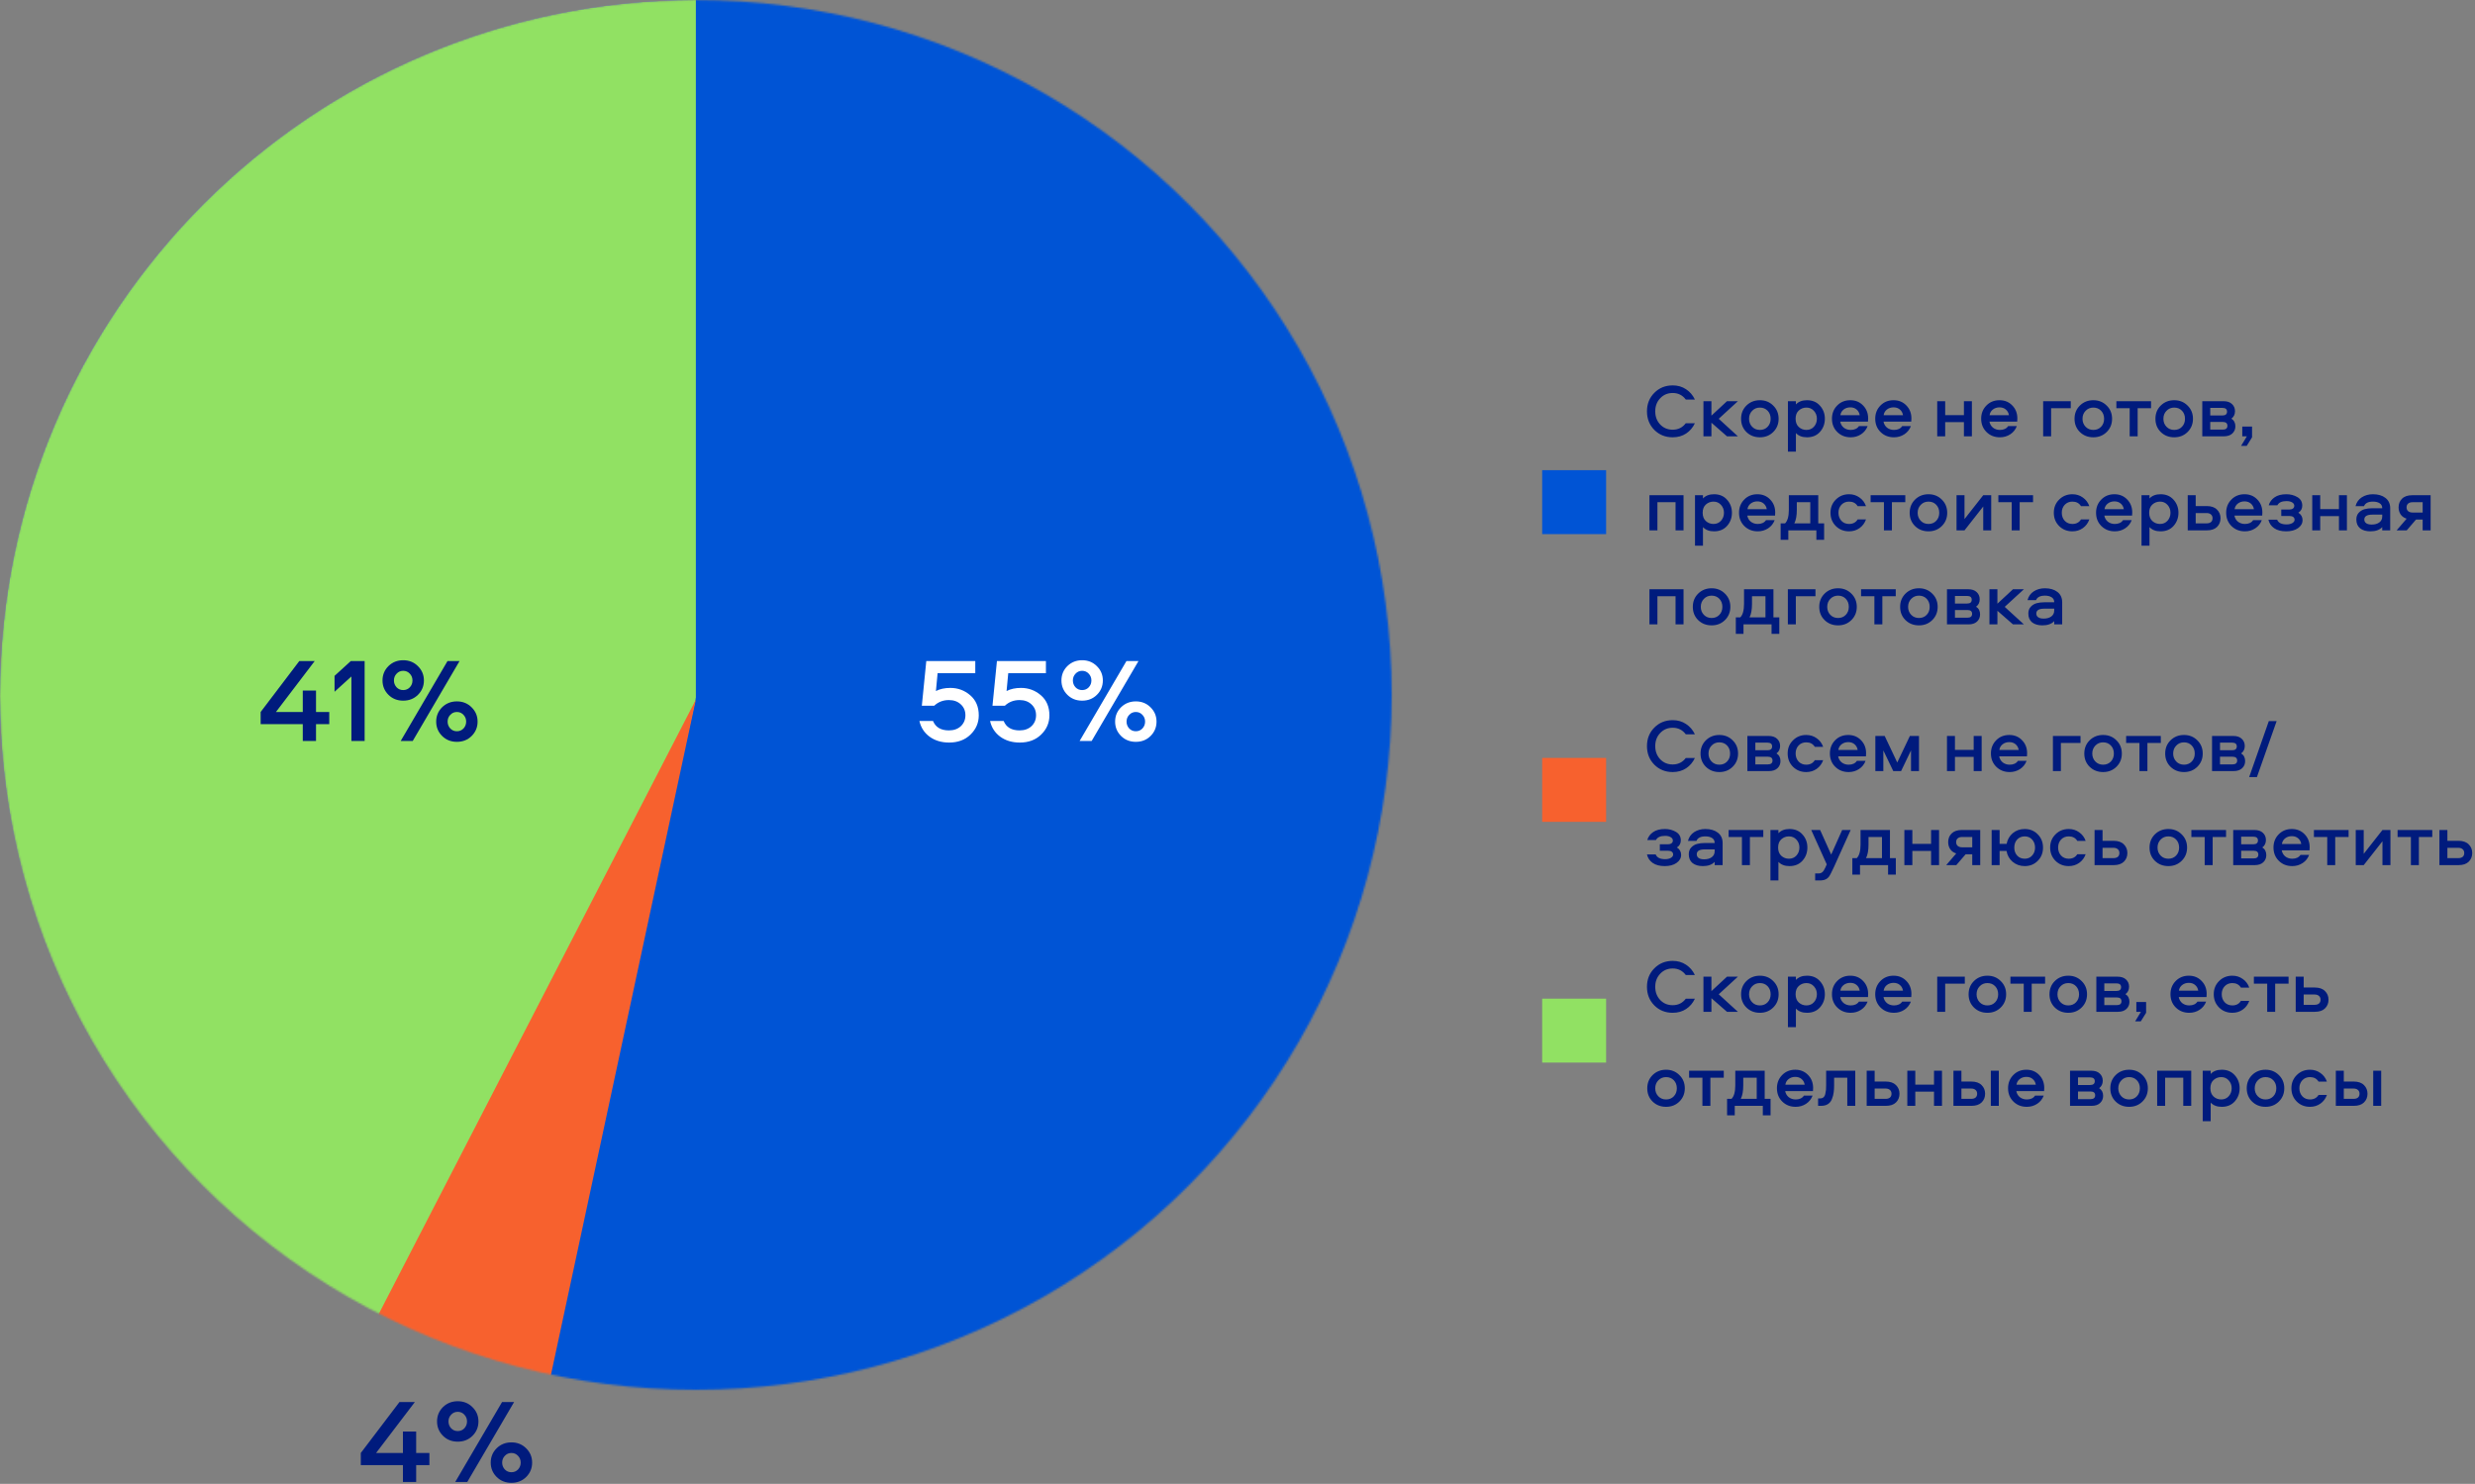
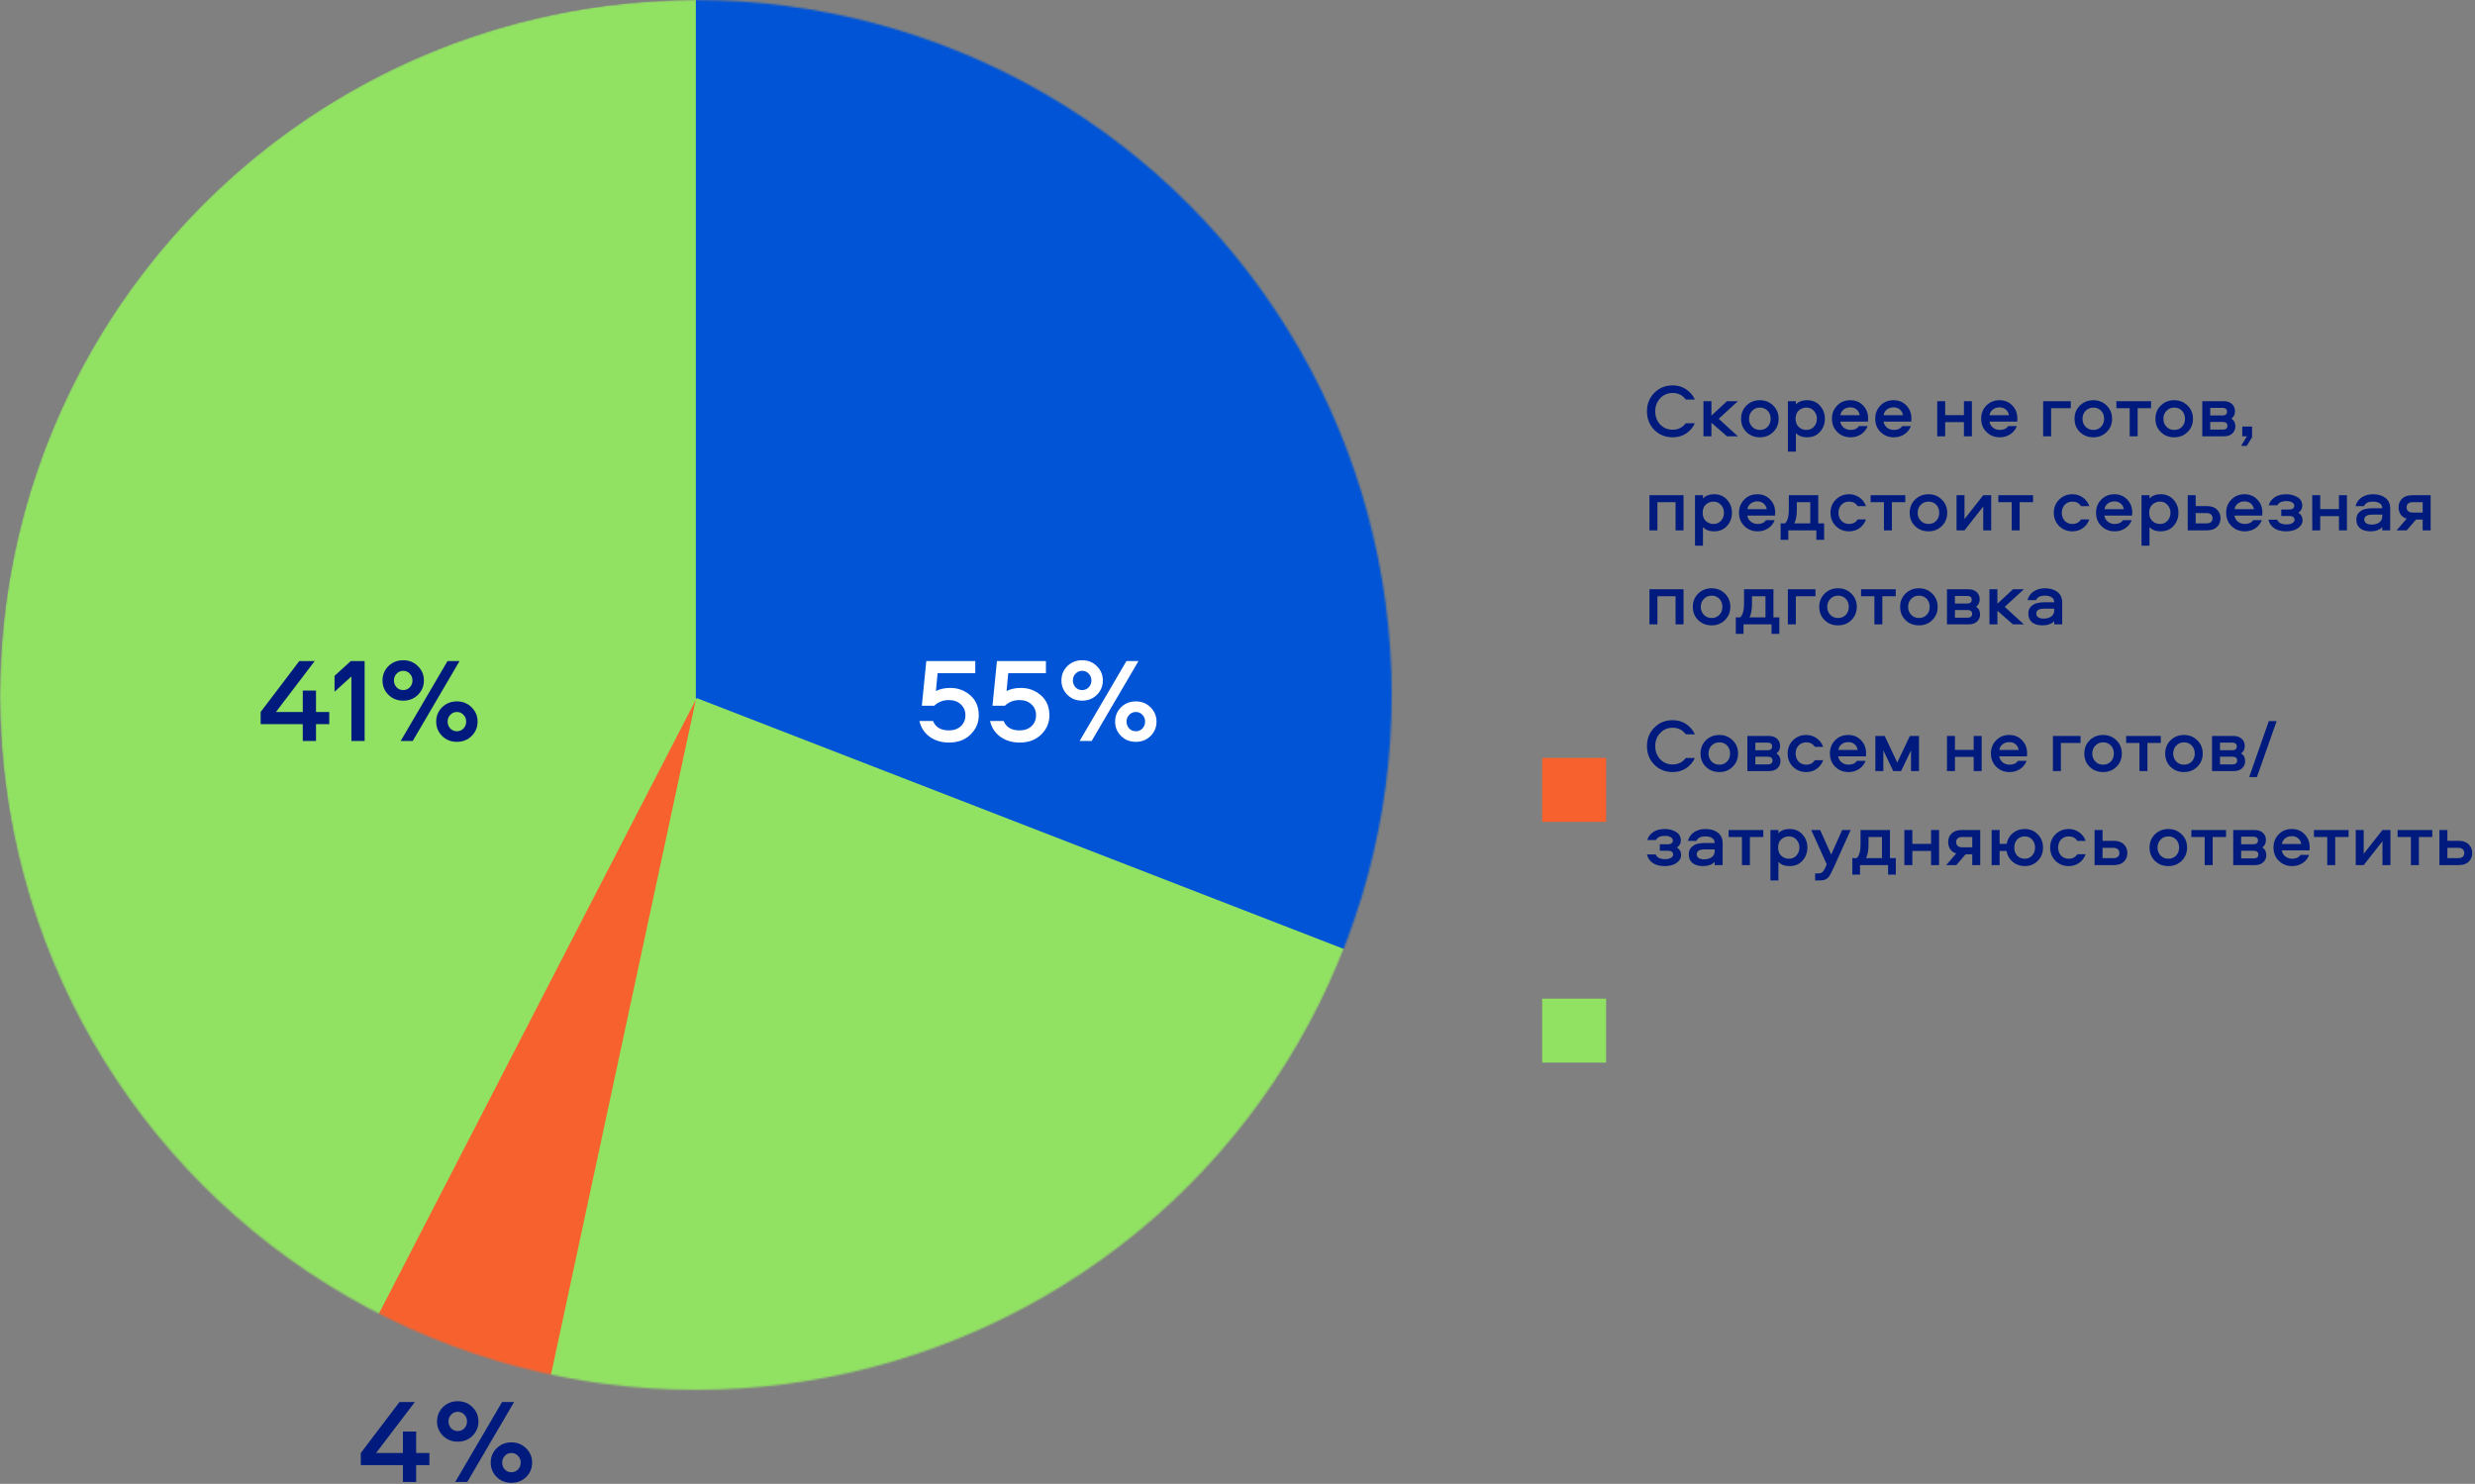
<svg xmlns="http://www.w3.org/2000/svg" width="1316" height="789" viewBox="0 0 1316 789" fill="none">
  <rect x="0" y="0" width="1316" height="789" fill="#808080" stroke="none" />
  <mask id="mask0_5366_145" style="mask-type:alpha" maskUnits="userSpaceOnUse" x="0" y="0" width="740" height="739">
    <ellipse cx="370" cy="369.5" rx="370" ry="369.5" fill="black" />
  </mask>
  <g mask="url(#mask0_5366_145)">
-     <path d="M740 370C740 574.345 574.345 740 370 740C165.655 740 0 574.345 0 370C0 165.655 165.655 0 370 0C574.345 0 740 165.655 740 370Z" fill="#D580FF" />
-     <path d="M370 0C574.345 0 740 165.655 740 370C740 574.345 574.345 740 370 740C165.655 740 0 574.345 0 370C0 165.655 165.655 0 370 0Z" fill="#0054D5" />
    <path d="M370 0C574.345 0 740 165.655 740 370C740 574.345 574.345 740 370 740C165.655 740 0 574.345 0 370C0 165.655 165.655 0 370 0Z" fill="#91E163" />
    <path d="M753 80L370 371.655V-41.924L753 80Z" fill="#0054D5" />
    <path d="M793 535L370 371L669.343 -7L793 535Z" fill="#0054D5" />
-     <path d="M1132 641L-84.5 1127L269.5 818.5L370.261 370L1132 641Z" fill="#0054D5" />
    <path d="M151.923 794.488L370 372L269.002 842.599L151.923 794.488Z" fill="#F7612E" />
  </g>
-   <rect x="820" y="250" width="34" height="34" fill="#0054D5" />
  <path d="M889.4 208.96C886.733 208.96 884.52 209.893 882.76 211.76C881 213.6 880.12 215.92 880.12 218.72C880.12 221.52 881 223.853 882.76 225.72C884.52 227.56 886.733 228.48 889.4 228.48C892.307 228.48 894.627 227.333 896.36 225.04H901.2C900.107 227.36 898.547 229.187 896.52 230.52C894.493 231.853 892.12 232.52 889.4 232.52C885.507 232.52 882.253 231.213 879.64 228.6C877.027 225.96 875.72 222.667 875.72 218.72C875.72 214.773 877.027 211.493 879.64 208.88C882.253 206.24 885.507 204.92 889.4 204.92C892.093 204.92 894.453 205.6 896.48 206.96C898.533 208.293 900.107 210.12 901.2 212.44H896.36C894.627 210.12 892.307 208.96 889.4 208.96ZM905.751 213.32H909.991V221L918.271 213.32H924.071L913.871 222.68L924.071 232H918.271L909.991 224.76V232H905.751V213.32ZM935.763 212.8C938.589 212.8 940.949 213.747 942.843 215.64C944.763 217.507 945.723 219.853 945.723 222.68C945.723 225.48 944.763 227.827 942.843 229.72C940.949 231.587 938.589 232.52 935.763 232.52C932.909 232.52 930.523 231.587 928.603 229.72C926.709 227.853 925.763 225.507 925.763 222.68C925.763 219.853 926.709 217.507 928.603 215.64C930.523 213.747 932.909 212.8 935.763 212.8ZM935.763 228.6C937.443 228.6 938.816 228.04 939.883 226.92C940.949 225.8 941.483 224.387 941.483 222.68C941.483 220.947 940.949 219.52 939.883 218.4C938.816 217.28 937.443 216.72 935.763 216.72C934.109 216.72 932.736 217.293 931.643 218.44C930.549 219.56 930.003 220.973 930.003 222.68C930.003 224.36 930.549 225.773 931.643 226.92C932.736 228.04 934.109 228.6 935.763 228.6ZM954.913 240.16H950.673V213.32H954.913V215.04C956.326 213.547 958.286 212.8 960.793 212.8C963.699 212.8 966.006 213.773 967.713 215.72C969.446 217.64 970.313 219.947 970.313 222.64C970.313 225.36 969.446 227.693 967.713 229.64C966.006 231.56 963.699 232.52 960.793 232.52C958.286 232.52 956.326 231.773 954.913 230.28V240.16ZM956.433 218.28C955.313 219.293 954.753 220.747 954.753 222.64C954.753 224.533 955.313 226 956.433 227.04C957.579 228.08 958.939 228.6 960.513 228.6C962.139 228.6 963.473 228.027 964.513 226.88C965.553 225.707 966.073 224.293 966.073 222.64C966.073 221.013 965.553 219.627 964.513 218.48C963.473 217.307 962.139 216.72 960.513 216.72C958.939 216.72 957.579 217.24 956.433 218.28ZM984.043 228.6C986.07 228.6 987.536 227.92 988.443 226.56H993.043C992.35 228.4 991.19 229.853 989.563 230.92C987.936 231.987 986.096 232.52 984.043 232.52C981.19 232.52 978.816 231.587 976.923 229.72C975.03 227.853 974.083 225.493 974.083 222.64C974.083 219.84 975.003 217.507 976.843 215.64C978.683 213.747 981.016 212.8 983.843 212.8C986.59 212.8 988.856 213.733 990.643 215.6C992.43 217.44 993.323 219.733 993.323 222.48C993.323 223.333 993.296 223.893 993.243 224.16H978.483C978.723 225.493 979.35 226.573 980.363 227.4C981.403 228.2 982.63 228.6 984.043 228.6ZM983.843 216.6C982.456 216.6 981.27 216.987 980.283 217.76C979.323 218.507 978.75 219.507 978.563 220.76H988.843C988.63 219.48 988.07 218.467 987.163 217.72C986.283 216.973 985.176 216.6 983.843 216.6ZM1007.05 228.6C1009.08 228.6 1010.54 227.92 1011.45 226.56H1016.05C1015.36 228.4 1014.2 229.853 1012.57 230.92C1010.94 231.987 1009.1 232.52 1007.05 232.52C1004.2 232.52 1001.82 231.587 999.931 229.72C998.038 227.853 997.091 225.493 997.091 222.64C997.091 219.84 998.011 217.507 999.851 215.64C1001.69 213.747 1004.02 212.8 1006.85 212.8C1009.6 212.8 1011.86 213.733 1013.65 215.6C1015.44 217.44 1016.33 219.733 1016.33 222.48C1016.33 223.333 1016.3 223.893 1016.25 224.16H1001.49C1001.73 225.493 1002.36 226.573 1003.37 227.4C1004.41 228.2 1005.64 228.6 1007.05 228.6ZM1006.85 216.6C1005.46 216.6 1004.28 216.987 1003.29 217.76C1002.33 218.507 1001.76 219.507 1001.57 220.76H1011.85C1011.64 219.48 1011.08 218.467 1010.17 217.72C1009.29 216.973 1008.18 216.6 1006.85 216.6ZM1044.25 213.32H1048.49V232H1044.25V224.44H1034.29V232H1030.05V213.32H1034.29V220.72H1044.25V213.32ZM1063.38 228.6C1065.41 228.6 1066.87 227.92 1067.78 226.56H1072.38C1071.69 228.4 1070.53 229.853 1068.9 230.92C1067.27 231.987 1065.43 232.52 1063.38 232.52C1060.53 232.52 1058.15 231.587 1056.26 229.72C1054.37 227.853 1053.42 225.493 1053.42 222.64C1053.42 219.84 1054.34 217.507 1056.18 215.64C1058.02 213.747 1060.35 212.8 1063.18 212.8C1065.93 212.8 1068.19 213.733 1069.98 215.6C1071.77 217.44 1072.66 219.733 1072.66 222.48C1072.66 223.333 1072.63 223.893 1072.58 224.16H1057.82C1058.06 225.493 1058.69 226.573 1059.7 227.4C1060.74 228.2 1061.97 228.6 1063.38 228.6ZM1063.18 216.6C1061.79 216.6 1060.61 216.987 1059.62 217.76C1058.66 218.507 1058.09 219.507 1057.9 220.76H1068.18C1067.97 219.48 1067.41 218.467 1066.5 217.72C1065.62 216.973 1064.51 216.6 1063.18 216.6ZM1086.38 213.32H1101.06V217.04H1090.62V232H1086.38V213.32ZM1113.07 212.8C1115.89 212.8 1118.25 213.747 1120.15 215.64C1122.07 217.507 1123.03 219.853 1123.03 222.68C1123.03 225.48 1122.07 227.827 1120.15 229.72C1118.25 231.587 1115.89 232.52 1113.07 232.52C1110.21 232.52 1107.83 231.587 1105.91 229.72C1104.01 227.853 1103.07 225.507 1103.07 222.68C1103.07 219.853 1104.01 217.507 1105.91 215.64C1107.83 213.747 1110.21 212.8 1113.07 212.8ZM1113.07 228.6C1114.75 228.6 1116.12 228.04 1117.19 226.92C1118.25 225.8 1118.79 224.387 1118.79 222.68C1118.79 220.947 1118.25 219.52 1117.19 218.4C1116.12 217.28 1114.75 216.72 1113.07 216.72C1111.41 216.72 1110.04 217.293 1108.95 218.44C1107.85 219.56 1107.31 220.973 1107.31 222.68C1107.31 224.36 1107.85 225.773 1108.95 226.92C1110.04 228.04 1111.41 228.6 1113.07 228.6ZM1125.31 217.04V213.32H1143.75V217.04H1136.63V232H1132.39V217.04H1125.31ZM1156.08 212.8C1158.9 212.8 1161.26 213.747 1163.16 215.64C1165.08 217.507 1166.04 219.853 1166.04 222.68C1166.04 225.48 1165.08 227.827 1163.16 229.72C1161.26 231.587 1158.9 232.52 1156.08 232.52C1153.22 232.52 1150.84 231.587 1148.92 229.72C1147.02 227.853 1146.08 225.507 1146.08 222.68C1146.08 219.853 1147.02 217.507 1148.92 215.64C1150.84 213.747 1153.22 212.8 1156.08 212.8ZM1156.08 228.6C1157.76 228.6 1159.13 228.04 1160.2 226.92C1161.26 225.8 1161.8 224.387 1161.8 222.68C1161.8 220.947 1161.26 219.52 1160.2 218.4C1159.13 217.28 1157.76 216.72 1156.08 216.72C1154.42 216.72 1153.05 217.293 1151.96 218.44C1150.86 219.56 1150.32 220.973 1150.32 222.68C1150.32 224.36 1150.86 225.773 1151.96 226.92C1153.05 228.04 1154.42 228.6 1156.08 228.6ZM1186.47 222.6C1187.88 223.507 1188.59 224.867 1188.59 226.68C1188.59 228.2 1188.05 229.467 1186.99 230.48C1185.92 231.493 1184.4 232 1182.43 232H1170.99V213.32H1182.23C1184.23 213.32 1185.75 213.827 1186.79 214.84C1187.85 215.827 1188.39 217.093 1188.39 218.64C1188.39 220.347 1187.75 221.667 1186.47 222.6ZM1175.23 228.44H1181.87C1183.52 228.44 1184.35 227.76 1184.35 226.4C1184.35 225.04 1183.52 224.36 1181.87 224.36H1175.23V228.44ZM1175.23 220.92H1181.67C1183.32 220.92 1184.15 220.24 1184.15 218.88C1184.15 217.547 1183.32 216.88 1181.67 216.88H1175.23V220.92ZM1194.62 237.08H1191.62L1194.7 232H1192.26V226.8H1197.46V232.52L1194.62 237.08ZM877.04 263.32H895.16V282H890.92V267.04H881.28V282H877.04V263.32ZM905.499 290.16H901.259V263.32H905.499V265.04C906.912 263.547 908.872 262.8 911.379 262.8C914.285 262.8 916.592 263.773 918.299 265.72C920.032 267.64 920.899 269.947 920.899 272.64C920.899 275.36 920.032 277.693 918.299 279.64C916.592 281.56 914.285 282.52 911.379 282.52C908.872 282.52 906.912 281.773 905.499 280.28V290.16ZM907.019 268.28C905.899 269.293 905.339 270.747 905.339 272.64C905.339 274.533 905.899 276 907.019 277.04C908.165 278.08 909.525 278.6 911.099 278.6C912.725 278.6 914.059 278.027 915.099 276.88C916.139 275.707 916.659 274.293 916.659 272.64C916.659 271.013 916.139 269.627 915.099 268.48C914.059 267.307 912.725 266.72 911.099 266.72C909.525 266.72 908.165 267.24 907.019 268.28ZM934.629 278.6C936.656 278.6 938.122 277.92 939.029 276.56H943.629C942.936 278.4 941.776 279.853 940.149 280.92C938.522 281.987 936.682 282.52 934.629 282.52C931.776 282.52 929.402 281.587 927.509 279.72C925.616 277.853 924.669 275.493 924.669 272.64C924.669 269.84 925.589 267.507 927.429 265.64C929.269 263.747 931.602 262.8 934.429 262.8C937.176 262.8 939.442 263.733 941.229 265.6C943.016 267.44 943.909 269.733 943.909 272.48C943.909 273.333 943.882 273.893 943.829 274.16H929.069C929.309 275.493 929.936 276.573 930.949 277.4C931.989 278.2 933.216 278.6 934.629 278.6ZM934.429 266.6C933.042 266.6 931.856 266.987 930.869 267.76C929.909 268.507 929.336 269.507 929.149 270.76H939.429C939.216 269.48 938.656 268.467 937.749 267.72C936.869 266.973 935.762 266.6 934.429 266.6ZM969.917 287.04H965.797V282H950.877V287.04H946.797V278.28H949.157C950.49 276.947 951.157 274.547 951.157 271.08V263.32H966.797V278.28H969.917V287.04ZM955.397 267.04V271.04C955.397 274.16 954.957 276.573 954.077 278.28H962.557V267.04H955.397ZM992.182 269.12H987.742C986.755 267.52 985.235 266.72 983.182 266.72C981.529 266.72 980.169 267.28 979.102 268.4C978.062 269.52 977.542 270.933 977.542 272.64C977.542 274.347 978.062 275.773 979.102 276.92C980.169 278.04 981.529 278.6 983.182 278.6C985.235 278.6 986.755 277.8 987.742 276.2H992.182C991.489 278.147 990.329 279.693 988.702 280.84C987.102 281.96 985.262 282.52 983.182 282.52C980.382 282.52 978.035 281.587 976.142 279.72C974.249 277.827 973.302 275.467 973.302 272.64C973.302 269.84 974.249 267.507 976.142 265.64C978.035 263.747 980.382 262.8 983.182 262.8C985.262 262.8 987.102 263.373 988.702 264.52C990.329 265.64 991.489 267.173 992.182 269.12ZM994.643 267.04V263.32H1013.08V267.04H1005.96V282H1001.72V267.04H994.643ZM1025.41 262.8C1028.24 262.8 1030.6 263.747 1032.49 265.64C1034.41 267.507 1035.37 269.853 1035.37 272.68C1035.37 275.48 1034.41 277.827 1032.49 279.72C1030.6 281.587 1028.24 282.52 1025.41 282.52C1022.56 282.52 1020.17 281.587 1018.25 279.72C1016.36 277.853 1015.41 275.507 1015.41 272.68C1015.41 269.853 1016.36 267.507 1018.25 265.64C1020.17 263.747 1022.56 262.8 1025.41 262.8ZM1025.41 278.6C1027.09 278.6 1028.46 278.04 1029.53 276.92C1030.6 275.8 1031.13 274.387 1031.13 272.68C1031.13 270.947 1030.6 269.52 1029.53 268.4C1028.46 267.28 1027.09 266.72 1025.41 266.72C1023.76 266.72 1022.38 267.293 1021.29 268.44C1020.2 269.56 1019.65 270.973 1019.65 272.68C1019.65 274.36 1020.2 275.773 1021.29 276.92C1022.38 278.04 1023.76 278.6 1025.41 278.6ZM1044.56 282H1040.32V263.32H1044.56V276L1054.52 263.32H1058.76V282H1054.52V269.32L1044.56 282ZM1062.57 267.04V263.32H1081.01V267.04H1073.89V282H1069.65V267.04H1062.57ZM1110.93 269.12H1106.49C1105.51 267.52 1103.99 266.72 1101.93 266.72C1100.28 266.72 1098.92 267.28 1097.85 268.4C1096.81 269.52 1096.29 270.933 1096.29 272.64C1096.29 274.347 1096.81 275.773 1097.85 276.92C1098.92 278.04 1100.28 278.6 1101.93 278.6C1103.99 278.6 1105.51 277.8 1106.49 276.2H1110.93C1110.24 278.147 1109.08 279.693 1107.45 280.84C1105.85 281.96 1104.01 282.52 1101.93 282.52C1099.13 282.52 1096.79 281.587 1094.89 279.72C1093 277.827 1092.05 275.467 1092.05 272.64C1092.05 269.84 1093 267.507 1094.89 265.64C1096.79 263.747 1099.13 262.8 1101.93 262.8C1104.01 262.8 1105.85 263.373 1107.45 264.52C1109.08 265.64 1110.24 267.173 1110.93 269.12ZM1124.47 278.6C1126.5 278.6 1127.97 277.92 1128.87 276.56H1133.47C1132.78 278.4 1131.62 279.853 1129.99 280.92C1128.37 281.987 1126.53 282.52 1124.47 282.52C1121.62 282.52 1119.25 281.587 1117.35 279.72C1115.46 277.853 1114.51 275.493 1114.51 272.64C1114.51 269.84 1115.43 267.507 1117.27 265.64C1119.11 263.747 1121.45 262.8 1124.27 262.8C1127.02 262.8 1129.29 263.733 1131.07 265.6C1132.86 267.44 1133.75 269.733 1133.75 272.48C1133.75 273.333 1133.73 273.893 1133.67 274.16H1118.91C1119.15 275.493 1119.78 276.573 1120.79 277.4C1121.83 278.2 1123.06 278.6 1124.47 278.6ZM1124.27 266.6C1122.89 266.6 1121.7 266.987 1120.71 267.76C1119.75 268.507 1119.18 269.507 1118.99 270.76H1129.27C1129.06 269.48 1128.5 268.467 1127.59 267.72C1126.71 266.973 1125.61 266.6 1124.27 266.6ZM1142.92 290.16H1138.68V263.32H1142.92V265.04C1144.33 263.547 1146.29 262.8 1148.8 262.8C1151.71 262.8 1154.01 263.773 1155.72 265.72C1157.45 267.64 1158.32 269.947 1158.32 272.64C1158.32 275.36 1157.45 277.693 1155.72 279.64C1154.01 281.56 1151.71 282.52 1148.8 282.52C1146.29 282.52 1144.33 281.773 1142.92 280.28V290.16ZM1144.44 268.28C1143.32 269.293 1142.76 270.747 1142.76 272.64C1142.76 274.533 1143.32 276 1144.44 277.04C1145.59 278.08 1146.95 278.6 1148.52 278.6C1150.15 278.6 1151.48 278.027 1152.52 276.88C1153.56 275.707 1154.08 274.293 1154.08 272.64C1154.08 271.013 1153.56 269.627 1152.52 268.48C1151.48 267.307 1150.15 266.72 1148.52 266.72C1146.95 266.72 1145.59 267.24 1144.44 268.28ZM1167.49 269.08H1173.41C1175.76 269.08 1177.56 269.707 1178.81 270.96C1180.06 272.187 1180.69 273.72 1180.69 275.56C1180.69 277.427 1180.06 278.973 1178.81 280.2C1177.58 281.4 1175.78 282 1173.41 282H1163.25V263.32H1167.49V269.08ZM1167.49 278.28H1173.29C1174.28 278.28 1175.05 278.053 1175.61 277.6C1176.17 277.12 1176.45 276.44 1176.45 275.56C1176.45 274.68 1176.16 274 1175.57 273.52C1175.01 273.04 1174.25 272.8 1173.29 272.8H1167.49V278.28ZM1193.65 278.6C1195.68 278.6 1197.15 277.92 1198.05 276.56H1202.65C1201.96 278.4 1200.8 279.853 1199.17 280.92C1197.55 281.987 1195.71 282.52 1193.65 282.52C1190.8 282.52 1188.43 281.587 1186.53 279.72C1184.64 277.853 1183.69 275.493 1183.69 272.64C1183.69 269.84 1184.61 267.507 1186.45 265.64C1188.29 263.747 1190.63 262.8 1193.45 262.8C1196.2 262.8 1198.47 263.733 1200.25 265.6C1202.04 267.44 1202.93 269.733 1202.93 272.48C1202.93 273.333 1202.91 273.893 1202.85 274.16H1188.09C1188.33 275.493 1188.96 276.573 1189.97 277.4C1191.01 278.2 1192.24 278.6 1193.65 278.6ZM1193.45 266.6C1192.07 266.6 1190.88 266.987 1189.89 267.76C1188.93 268.507 1188.36 269.507 1188.17 270.76H1198.45C1198.24 269.48 1197.68 268.467 1196.77 267.72C1195.89 266.973 1194.79 266.6 1193.45 266.6ZM1224.15 268.84C1224.15 270.493 1223.46 271.747 1222.07 272.6C1223.56 273.56 1224.31 274.88 1224.31 276.56C1224.31 278.267 1223.5 279.693 1221.87 280.84C1220.27 281.96 1218.18 282.52 1215.59 282.52C1212.95 282.52 1210.82 281.96 1209.19 280.84C1207.59 279.72 1206.58 278.213 1206.15 276.32H1210.79C1211.46 278 1213.14 278.84 1215.83 278.84C1217.03 278.84 1218.03 278.613 1218.83 278.16C1219.66 277.68 1220.07 277.08 1220.07 276.36C1220.07 275.72 1219.83 275.227 1219.35 274.88C1218.87 274.533 1218.23 274.36 1217.43 274.36H1212.99V270.92H1217.31C1218.11 270.92 1218.74 270.747 1219.19 270.4C1219.67 270.053 1219.91 269.56 1219.91 268.92C1219.91 268.173 1219.52 267.573 1218.75 267.12C1217.98 266.667 1216.99 266.44 1215.79 266.44C1213.31 266.44 1211.68 267.187 1210.91 268.68H1206.31C1206.82 266.92 1207.86 265.507 1209.43 264.44C1211 263.347 1213.1 262.8 1215.71 262.8C1217.87 262.8 1219.82 263.307 1221.55 264.32C1223.28 265.333 1224.15 266.84 1224.15 268.84ZM1243.66 263.32H1247.9V282H1243.66V274.44H1233.7V282H1229.46V263.32H1233.7V270.72H1243.66V263.32ZM1261.71 262.8C1264.49 262.8 1266.71 263.453 1268.39 264.76C1270.07 266.067 1270.91 267.893 1270.91 270.24V282H1266.67V280.28C1265.26 281.773 1263.17 282.52 1260.39 282.52C1258.1 282.52 1256.27 281.987 1254.91 280.92C1253.58 279.827 1252.91 278.267 1252.91 276.24C1252.91 274.773 1253.33 273.587 1254.15 272.68C1255.01 271.747 1256.03 271.107 1257.23 270.76C1258.46 270.413 1259.86 270.24 1261.43 270.24H1266.67C1266.67 269.04 1266.22 268.16 1265.31 267.6C1264.41 267.013 1263.22 266.72 1261.75 266.72C1259.22 266.72 1257.63 267.52 1256.99 269.12H1252.47C1253.01 267.093 1254.11 265.533 1255.79 264.44C1257.5 263.347 1259.47 262.8 1261.71 262.8ZM1266.67 274.64V273.64H1261.39C1258.57 273.64 1257.15 274.507 1257.15 276.24C1257.15 277.093 1257.5 277.76 1258.19 278.24C1258.89 278.693 1259.85 278.92 1261.07 278.92C1262.73 278.92 1264.07 278.547 1265.11 277.8C1266.15 277.027 1266.67 275.973 1266.67 274.64ZM1288.17 276.24H1284.65L1279.69 282H1274.33L1279.65 275.8C1278.24 275.347 1277.17 274.587 1276.45 273.52C1275.73 272.427 1275.37 271.173 1275.37 269.76C1275.37 267.893 1275.98 266.36 1277.21 265.16C1278.46 263.933 1280.28 263.32 1282.65 263.32H1292.41V282H1288.17V276.24ZM1288.17 267.04H1282.77C1281.78 267.04 1281.01 267.28 1280.45 267.76C1279.89 268.213 1279.61 268.88 1279.61 269.76C1279.61 270.64 1279.89 271.32 1280.45 271.8C1281.04 272.28 1281.81 272.52 1282.77 272.52H1288.17V267.04ZM877.04 313.32H895.16V332H890.92V317.04H881.28V332H877.04V313.32ZM910.099 312.8C912.925 312.8 915.285 313.747 917.179 315.64C919.099 317.507 920.059 319.853 920.059 322.68C920.059 325.48 919.099 327.827 917.179 329.72C915.285 331.587 912.925 332.52 910.099 332.52C907.245 332.52 904.859 331.587 902.939 329.72C901.045 327.853 900.099 325.507 900.099 322.68C900.099 319.853 901.045 317.507 902.939 315.64C904.859 313.747 907.245 312.8 910.099 312.8ZM910.099 328.6C911.779 328.6 913.152 328.04 914.219 326.92C915.285 325.8 915.819 324.387 915.819 322.68C915.819 320.947 915.285 319.52 914.219 318.4C913.152 317.28 911.779 316.72 910.099 316.72C908.445 316.72 907.072 317.293 905.979 318.44C904.885 319.56 904.339 320.973 904.339 322.68C904.339 324.36 904.885 325.773 905.979 326.92C907.072 328.04 908.445 328.6 910.099 328.6ZM946.089 337.04H941.969V332H927.049V337.04H922.969V328.28H925.329C926.662 326.947 927.329 324.547 927.329 321.08V313.32H942.969V328.28H946.089V337.04ZM931.569 317.04V321.04C931.569 324.16 931.129 326.573 930.249 328.28H938.729V317.04H931.569ZM950.634 313.32H965.314V317.04H954.874V332H950.634V313.32ZM977.325 312.8C980.152 312.8 982.512 313.747 984.405 315.64C986.325 317.507 987.285 319.853 987.285 322.68C987.285 325.48 986.325 327.827 984.405 329.72C982.512 331.587 980.152 332.52 977.325 332.52C974.472 332.52 972.085 331.587 970.165 329.72C968.272 327.853 967.325 325.507 967.325 322.68C967.325 319.853 968.272 317.507 970.165 315.64C972.085 313.747 974.472 312.8 977.325 312.8ZM977.325 328.6C979.005 328.6 980.379 328.04 981.445 326.92C982.512 325.8 983.045 324.387 983.045 322.68C983.045 320.947 982.512 319.52 981.445 318.4C980.379 317.28 979.005 316.72 977.325 316.72C975.672 316.72 974.299 317.293 973.205 318.44C972.112 319.56 971.565 320.973 971.565 322.68C971.565 324.36 972.112 325.773 973.205 326.92C974.299 328.04 975.672 328.6 977.325 328.6ZM989.565 317.04V313.32H1008V317.04H1000.88V332H996.645V317.04H989.565ZM1020.33 312.8C1023.16 312.8 1025.52 313.747 1027.41 315.64C1029.33 317.507 1030.29 319.853 1030.29 322.68C1030.29 325.48 1029.33 327.827 1027.41 329.72C1025.52 331.587 1023.16 332.52 1020.33 332.52C1017.48 332.52 1015.09 331.587 1013.17 329.72C1011.28 327.853 1010.33 325.507 1010.33 322.68C1010.33 319.853 1011.28 317.507 1013.17 315.64C1015.09 313.747 1017.48 312.8 1020.33 312.8ZM1020.33 328.6C1022.01 328.6 1023.39 328.04 1024.45 326.92C1025.52 325.8 1026.05 324.387 1026.05 322.68C1026.05 320.947 1025.52 319.52 1024.45 318.4C1023.39 317.28 1022.01 316.72 1020.33 316.72C1018.68 316.72 1017.31 317.293 1016.21 318.44C1015.12 319.56 1014.57 320.973 1014.57 322.68C1014.57 324.36 1015.12 325.773 1016.21 326.92C1017.31 328.04 1018.68 328.6 1020.33 328.6ZM1050.72 322.6C1052.14 323.507 1052.84 324.867 1052.84 326.68C1052.84 328.2 1052.31 329.467 1051.24 330.48C1050.18 331.493 1048.66 332 1046.68 332H1035.24V313.32H1046.48C1048.48 313.32 1050 313.827 1051.04 314.84C1052.11 315.827 1052.64 317.093 1052.64 318.64C1052.64 320.347 1052 321.667 1050.72 322.6ZM1039.48 328.44H1046.12C1047.78 328.44 1048.6 327.76 1048.6 326.4C1048.6 325.04 1047.78 324.36 1046.12 324.36H1039.48V328.44ZM1039.48 320.92H1045.92C1047.58 320.92 1048.4 320.24 1048.4 318.88C1048.4 317.547 1047.58 316.88 1045.92 316.88H1039.48V320.92ZM1057.82 313.32H1062.06V321L1070.34 313.32H1076.14L1065.94 322.68L1076.14 332H1070.34L1062.06 324.76V332H1057.82V313.32ZM1087.3 312.8C1090.07 312.8 1092.3 313.453 1093.98 314.76C1095.66 316.067 1096.5 317.893 1096.5 320.24V332H1092.26V330.28C1090.85 331.773 1088.75 332.52 1085.98 332.52C1083.69 332.52 1081.86 331.987 1080.5 330.92C1079.17 329.827 1078.5 328.267 1078.5 326.24C1078.5 324.773 1078.91 323.587 1079.74 322.68C1080.59 321.747 1081.62 321.107 1082.82 320.76C1084.05 320.413 1085.45 320.24 1087.02 320.24H1092.26C1092.26 319.04 1091.81 318.16 1090.9 317.6C1089.99 317.013 1088.81 316.72 1087.34 316.72C1084.81 316.72 1083.22 317.52 1082.58 319.12H1078.06C1078.59 317.093 1079.7 315.533 1081.38 314.44C1083.09 313.347 1085.06 312.8 1087.3 312.8ZM1092.26 324.64V323.64H1086.98C1084.15 323.64 1082.74 324.507 1082.74 326.24C1082.74 327.093 1083.09 327.76 1083.78 328.24C1084.47 328.693 1085.43 328.92 1086.66 328.92C1088.31 328.92 1089.66 328.547 1090.7 327.8C1091.74 327.027 1092.26 325.973 1092.26 324.64Z" fill="#001B7D" />
  <rect x="820" y="403" width="34" height="34" fill="#F7612E" />
  <path d="M889.4 386.96C886.733 386.96 884.52 387.893 882.76 389.76C881 391.6 880.12 393.92 880.12 396.72C880.12 399.52 881 401.853 882.76 403.72C884.52 405.56 886.733 406.48 889.4 406.48C892.307 406.48 894.627 405.333 896.36 403.04H901.2C900.107 405.36 898.547 407.187 896.52 408.52C894.493 409.853 892.12 410.52 889.4 410.52C885.507 410.52 882.253 409.213 879.64 406.6C877.027 403.96 875.72 400.667 875.72 396.72C875.72 392.773 877.027 389.493 879.64 386.88C882.253 384.24 885.507 382.92 889.4 382.92C892.093 382.92 894.453 383.6 896.48 384.96C898.533 386.293 900.107 388.12 901.2 390.44H896.36C894.627 388.12 892.307 386.96 889.4 386.96ZM914.2 390.8C917.027 390.8 919.387 391.747 921.28 393.64C923.2 395.507 924.16 397.853 924.16 400.68C924.16 403.48 923.2 405.827 921.28 407.72C919.387 409.587 917.027 410.52 914.2 410.52C911.347 410.52 908.96 409.587 907.04 407.72C905.147 405.853 904.2 403.507 904.2 400.68C904.2 397.853 905.147 395.507 907.04 393.64C908.96 391.747 911.347 390.8 914.2 390.8ZM914.2 406.6C915.88 406.6 917.254 406.04 918.32 404.92C919.387 403.8 919.92 402.387 919.92 400.68C919.92 398.947 919.387 397.52 918.32 396.4C917.254 395.28 915.88 394.72 914.2 394.72C912.547 394.72 911.174 395.293 910.08 396.44C908.987 397.56 908.44 398.973 908.44 400.68C908.44 402.36 908.987 403.773 910.08 404.92C911.174 406.04 912.547 406.6 914.2 406.6ZM944.59 400.6C946.004 401.507 946.71 402.867 946.71 404.68C946.71 406.2 946.177 407.467 945.11 408.48C944.044 409.493 942.524 410 940.55 410H929.11V391.32H940.35C942.35 391.32 943.87 391.827 944.91 392.84C945.977 393.827 946.51 395.093 946.51 396.64C946.51 398.347 945.87 399.667 944.59 400.6ZM933.35 406.44H939.99C941.644 406.44 942.47 405.76 942.47 404.4C942.47 403.04 941.644 402.36 939.99 402.36H933.35V406.44ZM933.35 398.92H939.79C941.444 398.92 942.27 398.24 942.27 396.88C942.27 395.547 941.444 394.88 939.79 394.88H933.35V398.92ZM969.408 397.12H964.968C963.982 395.52 962.462 394.72 960.408 394.72C958.755 394.72 957.395 395.28 956.328 396.4C955.288 397.52 954.768 398.933 954.768 400.64C954.768 402.347 955.288 403.773 956.328 404.92C957.395 406.04 958.755 406.6 960.408 406.6C962.462 406.6 963.982 405.8 964.968 404.2H969.408C968.715 406.147 967.555 407.693 965.928 408.84C964.328 409.96 962.488 410.52 960.408 410.52C957.608 410.52 955.262 409.587 953.368 407.72C951.475 405.827 950.528 403.467 950.528 400.64C950.528 397.84 951.475 395.507 953.368 393.64C955.262 391.747 957.608 390.8 960.408 390.8C962.488 390.8 964.328 391.373 965.928 392.52C967.555 393.64 968.715 395.173 969.408 397.12ZM982.949 406.6C984.976 406.6 986.443 405.92 987.349 404.56H991.949C991.256 406.4 990.096 407.853 988.469 408.92C986.843 409.987 985.003 410.52 982.949 410.52C980.096 410.52 977.723 409.587 975.829 407.72C973.936 405.853 972.989 403.493 972.989 400.64C972.989 397.84 973.909 395.507 975.749 393.64C977.589 391.747 979.923 390.8 982.749 390.8C985.496 390.8 987.763 391.733 989.549 393.6C991.336 395.44 992.229 397.733 992.229 400.48C992.229 401.333 992.203 401.893 992.149 402.16H977.389C977.629 403.493 978.256 404.573 979.269 405.4C980.309 406.2 981.536 406.6 982.949 406.6ZM982.749 394.6C981.363 394.6 980.176 394.987 979.189 395.76C978.229 396.507 977.656 397.507 977.469 398.76H987.749C987.536 397.48 986.976 396.467 986.069 395.72C985.189 394.973 984.083 394.6 982.749 394.6ZM1002.12 391.32L1008.8 405.44L1015.52 391.32H1020.36V410H1016.12V399L1010.84 410H1006.68L1001.4 399V410H997.157V391.32H1002.12ZM1049.44 391.32H1053.68V410H1049.44V402.44H1039.48V410H1035.24V391.32H1039.48V398.72H1049.44V391.32ZM1068.57 406.6C1070.6 406.6 1072.07 405.92 1072.97 404.56H1077.57C1076.88 406.4 1075.72 407.853 1074.09 408.92C1072.47 409.987 1070.63 410.52 1068.57 410.52C1065.72 410.52 1063.35 409.587 1061.45 407.72C1059.56 405.853 1058.61 403.493 1058.61 400.64C1058.61 397.84 1059.53 395.507 1061.37 393.64C1063.21 391.747 1065.55 390.8 1068.37 390.8C1071.12 390.8 1073.39 391.733 1075.17 393.6C1076.96 395.44 1077.85 397.733 1077.85 400.48C1077.85 401.333 1077.83 401.893 1077.77 402.16H1063.01C1063.25 403.493 1063.88 404.573 1064.89 405.4C1065.93 406.2 1067.16 406.6 1068.57 406.6ZM1068.37 394.6C1066.99 394.6 1065.8 394.987 1064.81 395.76C1063.85 396.507 1063.28 397.507 1063.09 398.76H1073.37C1073.16 397.48 1072.6 396.467 1071.69 395.72C1070.81 394.973 1069.71 394.6 1068.37 394.6ZM1091.57 391.32H1106.25V395.04H1095.81V410H1091.57V391.32ZM1118.26 390.8C1121.09 390.8 1123.45 391.747 1125.34 393.64C1127.26 395.507 1128.22 397.853 1128.22 400.68C1128.22 403.48 1127.26 405.827 1125.34 407.72C1123.45 409.587 1121.09 410.52 1118.26 410.52C1115.41 410.52 1113.02 409.587 1111.1 407.72C1109.21 405.853 1108.26 403.507 1108.26 400.68C1108.26 397.853 1109.21 395.507 1111.1 393.64C1113.02 391.747 1115.41 390.8 1118.26 390.8ZM1118.26 406.6C1119.94 406.6 1121.32 406.04 1122.38 404.92C1123.45 403.8 1123.98 402.387 1123.98 400.68C1123.98 398.947 1123.45 397.52 1122.38 396.4C1121.32 395.28 1119.94 394.72 1118.26 394.72C1116.61 394.72 1115.24 395.293 1114.14 396.44C1113.05 397.56 1112.5 398.973 1112.5 400.68C1112.5 402.36 1113.05 403.773 1114.14 404.92C1115.24 406.04 1116.61 406.6 1118.26 406.6ZM1130.5 395.04V391.32H1148.94V395.04H1141.82V410H1137.58V395.04H1130.5ZM1161.27 390.8C1164.1 390.8 1166.46 391.747 1168.35 393.64C1170.27 395.507 1171.23 397.853 1171.23 400.68C1171.23 403.48 1170.27 405.827 1168.35 407.72C1166.46 409.587 1164.1 410.52 1161.27 410.52C1158.42 410.52 1156.03 409.587 1154.11 407.72C1152.22 405.853 1151.27 403.507 1151.27 400.68C1151.27 397.853 1152.22 395.507 1154.11 393.64C1156.03 391.747 1158.42 390.8 1161.27 390.8ZM1161.27 406.6C1162.95 406.6 1164.32 406.04 1165.39 404.92C1166.46 403.8 1166.99 402.387 1166.99 400.68C1166.99 398.947 1166.46 397.52 1165.39 396.4C1164.32 395.28 1162.95 394.72 1161.27 394.72C1159.62 394.72 1158.24 395.293 1157.15 396.44C1156.06 397.56 1155.51 398.973 1155.51 400.68C1155.51 402.36 1156.06 403.773 1157.15 404.92C1158.24 406.04 1159.62 406.6 1161.27 406.6ZM1191.66 400.6C1193.07 401.507 1193.78 402.867 1193.78 404.68C1193.78 406.2 1193.25 407.467 1192.18 408.48C1191.11 409.493 1189.59 410 1187.62 410H1176.18V391.32H1187.42C1189.42 391.32 1190.94 391.827 1191.98 392.84C1193.05 393.827 1193.58 395.093 1193.58 396.64C1193.58 398.347 1192.94 399.667 1191.66 400.6ZM1180.42 406.44H1187.06C1188.71 406.44 1189.54 405.76 1189.54 404.4C1189.54 403.04 1188.71 402.36 1187.06 402.36H1180.42V406.44ZM1180.42 398.92H1186.86C1188.51 398.92 1189.34 398.24 1189.34 396.88C1189.34 395.547 1188.51 394.88 1186.86 394.88H1180.42V398.92ZM1195.92 413.2L1206.36 383.44H1210.52L1200.04 413.2H1195.92ZM893.72 446.84C893.72 448.493 893.027 449.747 891.64 450.6C893.133 451.56 893.88 452.88 893.88 454.56C893.88 456.267 893.067 457.693 891.44 458.84C889.84 459.96 887.747 460.52 885.16 460.52C882.52 460.52 880.387 459.96 878.76 458.84C877.16 457.72 876.147 456.213 875.72 454.32H880.36C881.027 456 882.707 456.84 885.4 456.84C886.6 456.84 887.6 456.613 888.4 456.16C889.227 455.68 889.64 455.08 889.64 454.36C889.64 453.72 889.4 453.227 888.92 452.88C888.44 452.533 887.8 452.36 887 452.36H882.56V448.92H886.88C887.68 448.92 888.307 448.747 888.76 448.4C889.24 448.053 889.48 447.56 889.48 446.92C889.48 446.173 889.093 445.573 888.32 445.12C887.547 444.667 886.56 444.44 885.36 444.44C882.88 444.44 881.253 445.187 880.48 446.68H875.88C876.387 444.92 877.427 443.507 879 442.44C880.573 441.347 882.667 440.8 885.28 440.8C887.44 440.8 889.387 441.307 891.12 442.32C892.853 443.333 893.72 444.84 893.72 446.84ZM906.752 440.8C909.526 440.8 911.752 441.453 913.432 442.76C915.112 444.067 915.952 445.893 915.952 448.24V460H911.712V458.28C910.299 459.773 908.206 460.52 905.432 460.52C903.139 460.52 901.312 459.987 899.952 458.92C898.619 457.827 897.952 456.267 897.952 454.24C897.952 452.773 898.366 451.587 899.192 450.68C900.046 449.747 901.072 449.107 902.272 448.76C903.499 448.413 904.899 448.24 906.472 448.24H911.712C911.712 447.04 911.259 446.16 910.352 445.6C909.446 445.013 908.259 444.72 906.792 444.72C904.259 444.72 902.672 445.52 902.032 447.12H897.512C898.046 445.093 899.152 443.533 900.832 442.44C902.539 441.347 904.512 440.8 906.752 440.8ZM911.712 452.64V451.64H906.432C903.606 451.64 902.192 452.507 902.192 454.24C902.192 455.093 902.539 455.76 903.232 456.24C903.926 456.693 904.886 456.92 906.112 456.92C907.766 456.92 909.112 456.547 910.152 455.8C911.192 455.027 911.712 453.973 911.712 452.64ZM919.135 445.04V441.32H937.575V445.04H930.455V460H926.215V445.04H919.135ZM945.616 468.16H941.376V441.32H945.616V443.04C947.029 441.547 948.989 440.8 951.496 440.8C954.403 440.8 956.709 441.773 958.416 443.72C960.149 445.64 961.016 447.947 961.016 450.64C961.016 453.36 960.149 455.693 958.416 457.64C956.709 459.56 954.403 460.52 951.496 460.52C948.989 460.52 947.029 459.773 945.616 458.28V468.16ZM947.136 446.28C946.016 447.293 945.456 448.747 945.456 450.64C945.456 452.533 946.016 454 947.136 455.04C948.283 456.08 949.643 456.6 951.216 456.6C952.843 456.6 954.176 456.027 955.216 454.88C956.256 453.707 956.776 452.293 956.776 450.64C956.776 449.013 956.256 447.627 955.216 446.48C954.176 445.307 952.843 444.72 951.216 444.72C949.643 444.72 948.283 445.24 947.136 446.28ZM971.311 459.6L963.071 441.32H967.791L973.671 454.4L979.511 441.32H984.031L975.151 461C973.844 463.853 972.924 465.613 972.391 466.28C971.511 467.373 970.244 467.987 968.591 468.12C968.244 468.147 967.858 468.16 967.431 468.16H965.151V464.44H966.791C967.698 464.44 968.418 464.213 968.951 463.76C969.511 463.307 970.058 462.467 970.591 461.24L971.311 459.6ZM1008.04 465.04H1003.92V460H989.002V465.04H984.922V456.28H987.282C988.615 454.947 989.282 452.547 989.282 449.08V441.32H1004.92V456.28H1008.04V465.04ZM993.522 445.04V449.04C993.522 452.16 993.082 454.573 992.202 456.28H1000.68V445.04H993.522ZM1026.79 441.32H1031.03V460H1026.79V452.44H1016.83V460H1012.59V441.32H1016.83V448.72H1026.79V441.32ZM1048.68 454.24H1045.16L1040.2 460H1034.84L1040.16 453.8C1038.74 453.347 1037.68 452.587 1036.96 451.52C1036.24 450.427 1035.88 449.173 1035.88 447.76C1035.88 445.893 1036.49 444.36 1037.72 443.16C1038.97 441.933 1040.78 441.32 1043.16 441.32H1052.92V460H1048.68V454.24ZM1048.68 445.04H1043.28C1042.29 445.04 1041.52 445.28 1040.96 445.76C1040.4 446.213 1040.12 446.88 1040.12 447.76C1040.12 448.64 1040.4 449.32 1040.96 449.8C1041.54 450.28 1042.32 450.52 1043.28 450.52H1048.68V445.04ZM1076.59 440.8C1079.37 440.8 1081.67 441.747 1083.51 443.64C1085.38 445.507 1086.31 447.853 1086.31 450.68C1086.31 453.507 1085.38 455.853 1083.51 457.72C1081.67 459.587 1079.37 460.52 1076.59 460.52C1074.11 460.52 1071.97 459.76 1070.15 458.24C1068.37 456.72 1067.29 454.787 1066.91 452.44H1063.23V460H1058.99V441.32H1063.23V448.72H1066.95C1067.41 446.373 1068.5 444.467 1070.23 443C1071.99 441.533 1074.11 440.8 1076.59 440.8ZM1076.59 456.6C1078.19 456.6 1079.5 456.04 1080.51 454.92C1081.55 453.8 1082.07 452.387 1082.07 450.68C1082.07 448.947 1081.55 447.52 1080.51 446.4C1079.5 445.28 1078.19 444.72 1076.59 444.72C1074.94 444.72 1073.59 445.28 1072.55 446.4C1071.54 447.52 1071.03 448.947 1071.03 450.68C1071.03 452.387 1071.54 453.8 1072.55 454.92C1073.59 456.04 1074.94 456.6 1076.59 456.6ZM1108.98 447.12H1104.54C1103.55 445.52 1102.03 444.72 1099.98 444.72C1098.33 444.72 1096.97 445.28 1095.9 446.4C1094.86 447.52 1094.34 448.933 1094.34 450.64C1094.34 452.347 1094.86 453.773 1095.9 454.92C1096.97 456.04 1098.33 456.6 1099.98 456.6C1102.03 456.6 1103.55 455.8 1104.54 454.2H1108.98C1108.29 456.147 1107.13 457.693 1105.5 458.84C1103.9 459.96 1102.06 460.52 1099.98 460.52C1097.18 460.52 1094.83 459.587 1092.94 457.72C1091.05 455.827 1090.1 453.467 1090.1 450.64C1090.1 447.84 1091.05 445.507 1092.94 443.64C1094.83 441.747 1097.18 440.8 1099.98 440.8C1102.06 440.8 1103.9 441.373 1105.5 442.52C1107.13 443.64 1108.29 445.173 1108.98 447.12ZM1117.96 447.08H1123.88C1126.23 447.08 1128.03 447.707 1129.28 448.96C1130.53 450.187 1131.16 451.72 1131.16 453.56C1131.16 455.427 1130.53 456.973 1129.28 458.2C1128.05 459.4 1126.25 460 1123.88 460H1113.72V441.32H1117.96V447.08ZM1117.96 456.28H1123.76C1124.75 456.28 1125.52 456.053 1126.08 455.6C1126.64 455.12 1126.92 454.44 1126.92 453.56C1126.92 452.68 1126.63 452 1126.04 451.52C1125.48 451.04 1124.72 450.8 1123.76 450.8H1117.96V456.28ZM1152.95 440.8C1155.78 440.8 1158.14 441.747 1160.03 443.64C1161.95 445.507 1162.91 447.853 1162.91 450.68C1162.91 453.48 1161.95 455.827 1160.03 457.72C1158.14 459.587 1155.78 460.52 1152.95 460.52C1150.1 460.52 1147.71 459.587 1145.79 457.72C1143.9 455.853 1142.95 453.507 1142.95 450.68C1142.95 447.853 1143.9 445.507 1145.79 443.64C1147.71 441.747 1150.1 440.8 1152.95 440.8ZM1152.95 456.6C1154.63 456.6 1156 456.04 1157.07 454.92C1158.14 453.8 1158.67 452.387 1158.67 450.68C1158.67 448.947 1158.14 447.52 1157.07 446.4C1156 445.28 1154.63 444.72 1152.95 444.72C1151.3 444.72 1149.92 445.293 1148.83 446.44C1147.74 447.56 1147.19 448.973 1147.19 450.68C1147.19 452.36 1147.74 453.773 1148.83 454.92C1149.92 456.04 1151.3 456.6 1152.95 456.6ZM1165.19 445.04V441.32H1183.63V445.04H1176.51V460H1172.27V445.04H1165.19ZM1202.91 450.6C1204.32 451.507 1205.03 452.867 1205.03 454.68C1205.03 456.2 1204.5 457.467 1203.43 458.48C1202.36 459.493 1200.84 460 1198.87 460H1187.43V441.32H1198.67C1200.67 441.32 1202.19 441.827 1203.23 442.84C1204.3 443.827 1204.83 445.093 1204.83 446.64C1204.83 448.347 1204.19 449.667 1202.91 450.6ZM1191.67 456.44H1198.31C1199.96 456.44 1200.79 455.76 1200.79 454.4C1200.79 453.04 1199.96 452.36 1198.31 452.36H1191.67V456.44ZM1191.67 448.92H1198.11C1199.76 448.92 1200.59 448.24 1200.59 446.88C1200.59 445.547 1199.76 444.88 1198.11 444.88H1191.67V448.92ZM1218.81 456.6C1220.84 456.6 1222.3 455.92 1223.21 454.56H1227.81C1227.12 456.4 1225.96 457.853 1224.33 458.92C1222.7 459.987 1220.86 460.52 1218.81 460.52C1215.96 460.52 1213.58 459.587 1211.69 457.72C1209.8 455.853 1208.85 453.493 1208.85 450.64C1208.85 447.84 1209.77 445.507 1211.61 443.64C1213.45 441.747 1215.78 440.8 1218.61 440.8C1221.36 440.8 1223.62 441.733 1225.41 443.6C1227.2 445.44 1228.09 447.733 1228.09 450.48C1228.09 451.333 1228.06 451.893 1228.01 452.16H1213.25C1213.49 453.493 1214.12 454.573 1215.13 455.4C1216.17 456.2 1217.4 456.6 1218.81 456.6ZM1218.61 444.6C1217.22 444.6 1216.04 444.987 1215.05 445.76C1214.09 446.507 1213.52 447.507 1213.33 448.76H1223.61C1223.4 447.48 1222.84 446.467 1221.93 445.72C1221.05 444.973 1219.94 444.6 1218.61 444.6ZM1230.35 445.04V441.32H1248.79V445.04H1241.67V460H1237.43V445.04H1230.35ZM1256.83 460H1252.59V441.32H1256.83V454L1266.79 441.32H1271.03V460H1266.79V447.32L1256.83 460ZM1274.84 445.04V441.32H1293.28V445.04H1286.16V460H1281.92V445.04H1274.84ZM1301.32 447.08H1307.24C1309.59 447.08 1311.39 447.707 1312.64 448.96C1313.89 450.187 1314.52 451.72 1314.52 453.56C1314.52 455.427 1313.89 456.973 1312.64 458.2C1311.41 459.4 1309.61 460 1307.24 460H1297.08V441.32H1301.32V447.08ZM1301.32 456.28H1307.12C1308.11 456.28 1308.88 456.053 1309.44 455.6C1310 455.12 1310.28 454.44 1310.28 453.56C1310.28 452.68 1309.99 452 1309.4 451.52C1308.84 451.04 1308.08 450.8 1307.12 450.8H1301.32V456.28Z" fill="#001B7D" />
  <rect x="820" y="531" width="34" height="34" fill="#91E163" />
-   <path d="M889.4 514.96C886.733 514.96 884.52 515.893 882.76 517.76C881 519.6 880.12 521.92 880.12 524.72C880.12 527.52 881 529.853 882.76 531.72C884.52 533.56 886.733 534.48 889.4 534.48C892.307 534.48 894.627 533.333 896.36 531.04H901.2C900.107 533.36 898.547 535.187 896.52 536.52C894.493 537.853 892.12 538.52 889.4 538.52C885.507 538.52 882.253 537.213 879.64 534.6C877.027 531.96 875.72 528.667 875.72 524.72C875.72 520.773 877.027 517.493 879.64 514.88C882.253 512.24 885.507 510.92 889.4 510.92C892.093 510.92 894.453 511.6 896.48 512.96C898.533 514.293 900.107 516.12 901.2 518.44H896.36C894.627 516.12 892.307 514.96 889.4 514.96ZM905.751 519.32H909.991V527L918.271 519.32H924.071L913.871 528.68L924.071 538H918.271L909.991 530.76V538H905.751V519.32ZM935.763 518.8C938.589 518.8 940.949 519.747 942.843 521.64C944.763 523.507 945.723 525.853 945.723 528.68C945.723 531.48 944.763 533.827 942.843 535.72C940.949 537.587 938.589 538.52 935.763 538.52C932.909 538.52 930.523 537.587 928.603 535.72C926.709 533.853 925.763 531.507 925.763 528.68C925.763 525.853 926.709 523.507 928.603 521.64C930.523 519.747 932.909 518.8 935.763 518.8ZM935.763 534.6C937.443 534.6 938.816 534.04 939.883 532.92C940.949 531.8 941.483 530.387 941.483 528.68C941.483 526.947 940.949 525.52 939.883 524.4C938.816 523.28 937.443 522.72 935.763 522.72C934.109 522.72 932.736 523.293 931.643 524.44C930.549 525.56 930.003 526.973 930.003 528.68C930.003 530.36 930.549 531.773 931.643 532.92C932.736 534.04 934.109 534.6 935.763 534.6ZM954.913 546.16H950.673V519.32H954.913V521.04C956.326 519.547 958.286 518.8 960.793 518.8C963.699 518.8 966.006 519.773 967.713 521.72C969.446 523.64 970.313 525.947 970.313 528.64C970.313 531.36 969.446 533.693 967.713 535.64C966.006 537.56 963.699 538.52 960.793 538.52C958.286 538.52 956.326 537.773 954.913 536.28V546.16ZM956.433 524.28C955.313 525.293 954.753 526.747 954.753 528.64C954.753 530.533 955.313 532 956.433 533.04C957.579 534.08 958.939 534.6 960.513 534.6C962.139 534.6 963.473 534.027 964.513 532.88C965.553 531.707 966.073 530.293 966.073 528.64C966.073 527.013 965.553 525.627 964.513 524.48C963.473 523.307 962.139 522.72 960.513 522.72C958.939 522.72 957.579 523.24 956.433 524.28ZM984.043 534.6C986.07 534.6 987.536 533.92 988.443 532.56H993.043C992.35 534.4 991.19 535.853 989.563 536.92C987.936 537.987 986.096 538.52 984.043 538.52C981.19 538.52 978.816 537.587 976.923 535.72C975.03 533.853 974.083 531.493 974.083 528.64C974.083 525.84 975.003 523.507 976.843 521.64C978.683 519.747 981.016 518.8 983.843 518.8C986.59 518.8 988.856 519.733 990.643 521.6C992.43 523.44 993.323 525.733 993.323 528.48C993.323 529.333 993.296 529.893 993.243 530.16H978.483C978.723 531.493 979.35 532.573 980.363 533.4C981.403 534.2 982.63 534.6 984.043 534.6ZM983.843 522.6C982.456 522.6 981.27 522.987 980.283 523.76C979.323 524.507 978.75 525.507 978.563 526.76H988.843C988.63 525.48 988.07 524.467 987.163 523.72C986.283 522.973 985.176 522.6 983.843 522.6ZM1007.05 534.6C1009.08 534.6 1010.54 533.92 1011.45 532.56H1016.05C1015.36 534.4 1014.2 535.853 1012.57 536.92C1010.94 537.987 1009.1 538.52 1007.05 538.52C1004.2 538.52 1001.82 537.587 999.931 535.72C998.038 533.853 997.091 531.493 997.091 528.64C997.091 525.84 998.011 523.507 999.851 521.64C1001.69 519.747 1004.02 518.8 1006.85 518.8C1009.6 518.8 1011.86 519.733 1013.65 521.6C1015.44 523.44 1016.33 525.733 1016.33 528.48C1016.33 529.333 1016.3 529.893 1016.25 530.16H1001.49C1001.73 531.493 1002.36 532.573 1003.37 533.4C1004.41 534.2 1005.64 534.6 1007.05 534.6ZM1006.85 522.6C1005.46 522.6 1004.28 522.987 1003.29 523.76C1002.33 524.507 1001.76 525.507 1001.57 526.76H1011.85C1011.64 525.48 1011.08 524.467 1010.17 523.72C1009.29 522.973 1008.18 522.6 1006.85 522.6ZM1030.05 519.32H1044.73V523.04H1034.29V538H1030.05V519.32ZM1056.74 518.8C1059.57 518.8 1061.93 519.747 1063.82 521.64C1065.74 523.507 1066.7 525.853 1066.7 528.68C1066.7 531.48 1065.74 533.827 1063.82 535.72C1061.93 537.587 1059.57 538.52 1056.74 538.52C1053.89 538.52 1051.5 537.587 1049.58 535.72C1047.69 533.853 1046.74 531.507 1046.74 528.68C1046.74 525.853 1047.69 523.507 1049.58 521.64C1051.5 519.747 1053.89 518.8 1056.74 518.8ZM1056.74 534.6C1058.42 534.6 1059.79 534.04 1060.86 532.92C1061.93 531.8 1062.46 530.387 1062.46 528.68C1062.46 526.947 1061.93 525.52 1060.86 524.4C1059.79 523.28 1058.42 522.72 1056.74 522.72C1055.09 522.72 1053.71 523.293 1052.62 524.44C1051.53 525.56 1050.98 526.973 1050.98 528.68C1050.98 530.36 1051.53 531.773 1052.62 532.92C1053.71 534.04 1055.09 534.6 1056.74 534.6ZM1068.98 523.04V519.32H1087.42V523.04H1080.3V538H1076.06V523.04H1068.98ZM1099.75 518.8C1102.57 518.8 1104.93 519.747 1106.83 521.64C1108.75 523.507 1109.71 525.853 1109.71 528.68C1109.71 531.48 1108.75 533.827 1106.83 535.72C1104.93 537.587 1102.57 538.52 1099.75 538.52C1096.89 538.52 1094.51 537.587 1092.59 535.72C1090.69 533.853 1089.75 531.507 1089.75 528.68C1089.75 525.853 1090.69 523.507 1092.59 521.64C1094.51 519.747 1096.89 518.8 1099.75 518.8ZM1099.75 534.6C1101.43 534.6 1102.8 534.04 1103.87 532.92C1104.93 531.8 1105.47 530.387 1105.47 528.68C1105.47 526.947 1104.93 525.52 1103.87 524.4C1102.8 523.28 1101.43 522.72 1099.75 522.72C1098.09 522.72 1096.72 523.293 1095.63 524.44C1094.53 525.56 1093.99 526.973 1093.99 528.68C1093.99 530.36 1094.53 531.773 1095.63 532.92C1096.72 534.04 1098.09 534.6 1099.75 534.6ZM1130.14 528.6C1131.55 529.507 1132.26 530.867 1132.26 532.68C1132.26 534.2 1131.72 535.467 1130.66 536.48C1129.59 537.493 1128.07 538 1126.1 538H1114.66V519.32H1125.9C1127.9 519.32 1129.42 519.827 1130.46 520.84C1131.52 521.827 1132.06 523.093 1132.06 524.64C1132.06 526.347 1131.42 527.667 1130.14 528.6ZM1118.9 534.44H1125.54C1127.19 534.44 1128.02 533.76 1128.02 532.4C1128.02 531.04 1127.19 530.36 1125.54 530.36H1118.9V534.44ZM1118.9 526.92H1125.34C1126.99 526.92 1127.82 526.24 1127.82 524.88C1127.82 523.547 1126.99 522.88 1125.34 522.88H1118.9V526.92ZM1138.29 543.08H1135.29L1138.37 538H1135.93V532.8H1141.13V538.52L1138.29 543.08ZM1164.04 534.6C1166.07 534.6 1167.54 533.92 1168.44 532.56H1173.04C1172.35 534.4 1171.19 535.853 1169.56 536.92C1167.94 537.987 1166.1 538.52 1164.04 538.52C1161.19 538.52 1158.82 537.587 1156.92 535.72C1155.03 533.853 1154.08 531.493 1154.08 528.64C1154.08 525.84 1155 523.507 1156.84 521.64C1158.68 519.747 1161.02 518.8 1163.84 518.8C1166.59 518.8 1168.86 519.733 1170.64 521.6C1172.43 523.44 1173.32 525.733 1173.32 528.48C1173.32 529.333 1173.3 529.893 1173.24 530.16H1158.48C1158.72 531.493 1159.35 532.573 1160.36 533.4C1161.4 534.2 1162.63 534.6 1164.04 534.6ZM1163.84 522.6C1162.46 522.6 1161.27 522.987 1160.28 523.76C1159.32 524.507 1158.75 525.507 1158.56 526.76H1168.84C1168.63 525.48 1168.07 524.467 1167.16 523.72C1166.28 522.973 1165.18 522.6 1163.84 522.6ZM1195.97 525.12H1191.53C1190.54 523.52 1189.02 522.72 1186.97 522.72C1185.32 522.72 1183.96 523.28 1182.89 524.4C1181.85 525.52 1181.33 526.933 1181.33 528.64C1181.33 530.347 1181.85 531.773 1182.89 532.92C1183.96 534.04 1185.32 534.6 1186.97 534.6C1189.02 534.6 1190.54 533.8 1191.53 532.2H1195.97C1195.28 534.147 1194.12 535.693 1192.49 536.84C1190.89 537.96 1189.05 538.52 1186.97 538.52C1184.17 538.52 1181.82 537.587 1179.93 535.72C1178.04 533.827 1177.09 531.467 1177.09 528.64C1177.09 525.84 1178.04 523.507 1179.93 521.64C1181.82 519.747 1184.17 518.8 1186.97 518.8C1189.05 518.8 1190.89 519.373 1192.49 520.52C1194.12 521.64 1195.28 523.173 1195.97 525.12ZM1198.43 523.04V519.32H1216.87V523.04H1209.75V538H1205.51V523.04H1198.43ZM1224.91 525.08H1230.83C1233.18 525.08 1234.98 525.707 1236.23 526.96C1237.49 528.187 1238.11 529.72 1238.11 531.56C1238.11 533.427 1237.49 534.973 1236.23 536.2C1235.01 537.4 1233.21 538 1230.83 538H1220.67V519.32H1224.91V525.08ZM1224.91 534.28H1230.71C1231.7 534.28 1232.47 534.053 1233.03 533.6C1233.59 533.12 1233.87 532.44 1233.87 531.56C1233.87 530.68 1233.58 530 1232.99 529.52C1232.43 529.04 1231.67 528.8 1230.71 528.8H1224.91V534.28ZM885.88 568.8C888.707 568.8 891.067 569.747 892.96 571.64C894.88 573.507 895.84 575.853 895.84 578.68C895.84 581.48 894.88 583.827 892.96 585.72C891.067 587.587 888.707 588.52 885.88 588.52C883.027 588.52 880.64 587.587 878.72 585.72C876.827 583.853 875.88 581.507 875.88 578.68C875.88 575.853 876.827 573.507 878.72 571.64C880.64 569.747 883.027 568.8 885.88 568.8ZM885.88 584.6C887.56 584.6 888.933 584.04 890 582.92C891.067 581.8 891.6 580.387 891.6 578.68C891.6 576.947 891.067 575.52 890 574.4C888.933 573.28 887.56 572.72 885.88 572.72C884.227 572.72 882.853 573.293 881.76 574.44C880.667 575.56 880.12 576.973 880.12 578.68C880.12 580.36 880.667 581.773 881.76 582.92C882.853 584.04 884.227 584.6 885.88 584.6ZM898.119 573.04V569.32H916.559V573.04H909.439V588H905.199V573.04H898.119ZM941.44 593.04H937.32V588H922.4V593.04H918.32V584.28H920.68C922.014 582.947 922.68 580.547 922.68 577.08V569.32H938.32V584.28H941.44V593.04ZM926.92 573.04V577.04C926.92 580.16 926.48 582.573 925.6 584.28H934.08V573.04H926.92ZM954.785 584.6C956.812 584.6 958.279 583.92 959.185 582.56H963.785C963.092 584.4 961.932 585.853 960.305 586.92C958.679 587.987 956.839 588.52 954.785 588.52C951.932 588.52 949.559 587.587 947.665 585.72C945.772 583.853 944.825 581.493 944.825 578.64C944.825 575.84 945.745 573.507 947.585 571.64C949.425 569.747 951.759 568.8 954.585 568.8C957.332 568.8 959.599 569.733 961.385 571.6C963.172 573.44 964.065 575.733 964.065 578.48C964.065 579.333 964.039 579.893 963.985 580.16H949.225C949.465 581.493 950.092 582.573 951.105 583.4C952.145 584.2 953.372 584.6 954.785 584.6ZM954.585 572.6C953.199 572.6 952.012 572.987 951.025 573.76C950.065 574.507 949.492 575.507 949.305 576.76H959.585C959.372 575.48 958.812 574.467 957.905 573.72C957.025 572.973 955.919 572.6 954.585 572.6ZM970.993 569.32H986.473V588H982.233V573.04H975.233V577.16C975.233 578.573 975.153 579.827 974.993 580.92C974.86 581.987 974.566 583.107 974.113 584.28C973.686 585.453 972.98 586.373 971.993 587.04C971.006 587.68 969.766 588 968.273 588H966.713V584.04H967.793C968.54 584.04 969.14 583.84 969.593 583.44C970.073 583.013 970.393 582.4 970.553 581.6C970.74 580.8 970.86 580.093 970.913 579.48C970.966 578.867 970.993 578.067 970.993 577.08V569.32ZM996.788 575.08H1002.71C1005.05 575.08 1006.85 575.707 1008.11 576.96C1009.36 578.187 1009.99 579.72 1009.99 581.56C1009.99 583.427 1009.36 584.973 1008.11 586.2C1006.88 587.4 1005.08 588 1002.71 588H992.548V569.32H996.788V575.08ZM996.788 584.28H1002.59C1003.57 584.28 1004.35 584.053 1004.91 583.6C1005.47 583.12 1005.75 582.44 1005.75 581.56C1005.75 580.68 1005.45 580 1004.87 579.52C1004.31 579.04 1003.55 578.8 1002.59 578.8H996.788V584.28ZM1028.35 569.32H1032.59V588H1028.35V580.44H1018.39V588H1014.15V569.32H1018.39V576.72H1028.35V569.32ZM1058.56 569.32H1062.8V588H1058.56V569.32ZM1042.92 575.08H1048.24C1050.59 575.08 1052.39 575.707 1053.64 576.96C1054.89 578.187 1055.52 579.72 1055.52 581.56C1055.52 583.427 1054.89 584.973 1053.64 586.2C1052.41 587.4 1050.61 588 1048.24 588H1038.68V569.32H1042.92V575.08ZM1042.92 584.28H1048.12C1049.11 584.28 1049.88 584.053 1050.44 583.6C1051 583.12 1051.28 582.44 1051.28 581.56C1051.28 580.68 1050.99 580 1050.4 579.52C1049.84 579.04 1049.08 578.8 1048.12 578.8H1042.92V584.28ZM1077.68 584.6C1079.7 584.6 1081.17 583.92 1082.08 582.56H1086.68C1085.98 584.4 1084.82 585.853 1083.2 586.92C1081.57 587.987 1079.73 588.52 1077.68 588.52C1074.82 588.52 1072.45 587.587 1070.56 585.72C1068.66 583.853 1067.72 581.493 1067.72 578.64C1067.72 575.84 1068.64 573.507 1070.48 571.64C1072.32 569.747 1074.65 568.8 1077.48 568.8C1080.22 568.8 1082.49 569.733 1084.28 571.6C1086.06 573.44 1086.96 575.733 1086.96 578.48C1086.96 579.333 1086.93 579.893 1086.88 580.16H1072.12C1072.36 581.493 1072.98 582.573 1074 583.4C1075.04 584.2 1076.26 584.6 1077.68 584.6ZM1077.48 572.6C1076.09 572.6 1074.9 572.987 1073.92 573.76C1072.96 574.507 1072.38 575.507 1072.2 576.76H1082.48C1082.26 575.48 1081.7 574.467 1080.8 573.72C1079.92 572.973 1078.81 572.6 1077.48 572.6ZM1116.15 578.6C1117.57 579.507 1118.27 580.867 1118.27 582.68C1118.27 584.2 1117.74 585.467 1116.67 586.48C1115.61 587.493 1114.09 588 1112.11 588H1100.67V569.32H1111.91C1113.91 569.32 1115.43 569.827 1116.47 570.84C1117.54 571.827 1118.07 573.093 1118.07 574.64C1118.07 576.347 1117.43 577.667 1116.15 578.6ZM1104.91 584.44H1111.55C1113.21 584.44 1114.03 583.76 1114.03 582.4C1114.03 581.04 1113.21 580.36 1111.55 580.36H1104.91V584.44ZM1104.91 576.92H1111.35C1113.01 576.92 1113.83 576.24 1113.83 574.88C1113.83 573.547 1113.01 572.88 1111.35 572.88H1104.91V576.92ZM1132.09 568.8C1134.92 568.8 1137.28 569.747 1139.17 571.64C1141.09 573.507 1142.05 575.853 1142.05 578.68C1142.05 581.48 1141.09 583.827 1139.17 585.72C1137.28 587.587 1134.92 588.52 1132.09 588.52C1129.24 588.52 1126.85 587.587 1124.93 585.72C1123.04 583.853 1122.09 581.507 1122.09 578.68C1122.09 575.853 1123.04 573.507 1124.93 571.64C1126.85 569.747 1129.24 568.8 1132.09 568.8ZM1132.09 584.6C1133.77 584.6 1135.14 584.04 1136.21 582.92C1137.28 581.8 1137.81 580.387 1137.81 578.68C1137.81 576.947 1137.28 575.52 1136.21 574.4C1135.14 573.28 1133.77 572.72 1132.09 572.72C1130.44 572.72 1129.06 573.293 1127.97 574.44C1126.88 575.56 1126.33 576.973 1126.33 578.68C1126.33 580.36 1126.88 581.773 1127.97 582.92C1129.06 584.04 1130.44 584.6 1132.09 584.6ZM1147 569.32H1165.12V588H1160.88V573.04H1151.24V588H1147V569.32ZM1175.46 596.16H1171.22V569.32H1175.46V571.04C1176.87 569.547 1178.83 568.8 1181.34 568.8C1184.25 568.8 1186.55 569.773 1188.26 571.72C1189.99 573.64 1190.86 575.947 1190.86 578.64C1190.86 581.36 1189.99 583.693 1188.26 585.64C1186.55 587.56 1184.25 588.52 1181.34 588.52C1178.83 588.52 1176.87 587.773 1175.46 586.28V596.16ZM1176.98 574.28C1175.86 575.293 1175.3 576.747 1175.3 578.64C1175.3 580.533 1175.86 582 1176.98 583.04C1178.13 584.08 1179.49 584.6 1181.06 584.6C1182.69 584.6 1184.02 584.027 1185.06 582.88C1186.1 581.707 1186.62 580.293 1186.62 578.64C1186.62 577.013 1186.1 575.627 1185.06 574.48C1184.02 573.307 1182.69 572.72 1181.06 572.72C1179.49 572.72 1178.13 573.24 1176.98 574.28ZM1204.63 568.8C1207.46 568.8 1209.82 569.747 1211.71 571.64C1213.63 573.507 1214.59 575.853 1214.59 578.68C1214.59 581.48 1213.63 583.827 1211.71 585.72C1209.82 587.587 1207.46 588.52 1204.63 588.52C1201.78 588.52 1199.39 587.587 1197.47 585.72C1195.58 583.853 1194.63 581.507 1194.63 578.68C1194.63 575.853 1195.58 573.507 1197.47 571.64C1199.39 569.747 1201.78 568.8 1204.63 568.8ZM1204.63 584.6C1206.31 584.6 1207.68 584.04 1208.75 582.92C1209.82 581.8 1210.35 580.387 1210.35 578.68C1210.35 576.947 1209.82 575.52 1208.75 574.4C1207.68 573.28 1206.31 572.72 1204.63 572.72C1202.98 572.72 1201.6 573.293 1200.51 574.44C1199.42 575.56 1198.87 576.973 1198.87 578.68C1198.87 580.36 1199.42 581.773 1200.51 582.92C1201.6 584.04 1202.98 584.6 1204.63 584.6ZM1237.26 575.12H1232.82C1231.83 573.52 1230.31 572.72 1228.26 572.72C1226.61 572.72 1225.25 573.28 1224.18 574.4C1223.14 575.52 1222.62 576.933 1222.62 578.64C1222.62 580.347 1223.14 581.773 1224.18 582.92C1225.25 584.04 1226.61 584.6 1228.26 584.6C1230.31 584.6 1231.83 583.8 1232.82 582.2H1237.26C1236.57 584.147 1235.41 585.693 1233.78 586.84C1232.18 587.96 1230.34 588.52 1228.26 588.52C1225.46 588.52 1223.11 587.587 1221.22 585.72C1219.33 583.827 1218.38 581.467 1218.38 578.64C1218.38 575.84 1219.33 573.507 1221.22 571.64C1223.11 569.747 1225.46 568.8 1228.26 568.8C1230.34 568.8 1232.18 569.373 1233.78 570.52C1235.41 571.64 1236.57 573.173 1237.26 575.12ZM1261.88 569.32H1266.12V588H1261.88V569.32ZM1246.24 575.08H1251.56C1253.91 575.08 1255.71 575.707 1256.96 576.96C1258.21 578.187 1258.84 579.72 1258.84 581.56C1258.84 583.427 1258.21 584.973 1256.96 586.2C1255.73 587.4 1253.93 588 1251.56 588H1242V569.32H1246.24V575.08ZM1246.24 584.28H1251.44C1252.43 584.28 1253.2 584.053 1253.76 583.6C1254.32 583.12 1254.6 582.44 1254.6 581.56C1254.6 580.68 1254.31 580 1253.72 579.52C1253.16 579.04 1252.4 578.8 1251.44 578.8H1246.24V584.28Z" fill="#001B7D" />
  <path d="M488.876 383.376H496.108C497.473 386.704 500.289 388.368 504.556 388.368C507.158 388.368 509.27 387.621 510.892 386.128C512.513 384.592 513.324 382.651 513.324 380.304C513.324 377.957 512.513 376.037 510.892 374.544C509.27 373.008 507.158 372.24 504.556 372.24C501.484 372.24 498.881 373.243 496.748 375.248H490.156L492.524 351.504H518.572V357.968H498.54L497.644 367.44C499.777 366.331 502.337 365.776 505.324 365.776C509.334 365.776 512.854 367.077 515.884 369.68C518.913 372.283 520.428 375.845 520.428 380.368C520.428 384.336 518.956 387.749 516.012 390.608C513.11 393.424 509.334 394.832 504.684 394.832C500.588 394.832 497.11 393.787 494.252 391.696C491.436 389.605 489.644 386.832 488.876 383.376ZM526.438 383.376H533.67C535.035 386.704 537.851 388.368 542.118 388.368C544.721 388.368 546.833 387.621 548.454 386.128C550.075 384.592 550.886 382.651 550.886 380.304C550.886 377.957 550.075 376.037 548.454 374.544C546.833 373.008 544.721 372.24 542.118 372.24C539.046 372.24 536.443 373.243 534.31 375.248H527.718L530.086 351.504H556.134V357.968H536.102L535.206 367.44C537.339 366.331 539.899 365.776 542.886 365.776C546.897 365.776 550.417 367.077 553.446 369.68C556.475 372.283 557.99 375.845 557.99 380.368C557.99 384.336 556.518 387.749 553.574 390.608C550.673 393.424 546.897 394.832 542.246 394.832C538.15 394.832 534.673 393.787 531.814 391.696C528.998 389.605 527.206 386.832 526.438 383.376ZM580.449 394H574.049L598.944 351.504H605.345L580.449 394ZM583.265 369.424C581.174 371.515 578.55 372.56 575.393 372.56C572.235 372.56 569.611 371.515 567.521 369.424C565.43 367.333 564.385 364.795 564.385 361.808C564.385 358.821 565.43 356.283 567.521 354.192C569.654 352.101 572.278 351.056 575.393 351.056C578.507 351.056 581.11 352.101 583.201 354.192C585.334 356.283 586.401 358.821 586.401 361.808C586.401 364.795 585.355 367.333 583.265 369.424ZM571.873 365.456C572.811 366.437 573.985 366.928 575.393 366.928C576.801 366.928 577.974 366.437 578.913 365.456C579.851 364.432 580.321 363.216 580.321 361.808C580.321 360.4 579.851 359.205 578.913 358.224C577.974 357.2 576.801 356.688 575.393 356.688C573.985 356.688 572.811 357.2 571.873 358.224C570.934 359.205 570.465 360.4 570.465 361.808C570.465 363.216 570.934 364.432 571.873 365.456ZM611.809 391.312C609.718 393.403 607.094 394.448 603.937 394.448C600.779 394.448 598.155 393.403 596.065 391.312C593.974 389.221 592.929 386.683 592.929 383.696C592.929 380.709 593.974 378.171 596.065 376.08C598.198 373.989 600.822 372.944 603.937 372.944C607.051 372.944 609.654 373.989 611.745 376.08C613.878 378.171 614.945 380.709 614.945 383.696C614.945 386.683 613.899 389.221 611.809 391.312ZM600.417 387.344C601.355 388.325 602.529 388.816 603.937 388.816C605.345 388.816 606.518 388.325 607.457 387.344C608.395 386.32 608.865 385.104 608.865 383.696C608.865 382.288 608.395 381.093 607.457 380.112C606.518 379.088 605.345 378.576 603.937 378.576C602.529 378.576 601.355 379.088 600.417 380.112C599.478 381.093 599.009 382.288 599.009 383.696C599.009 385.104 599.478 386.32 600.417 387.344Z" fill="white" />
  <path d="M160.993 367.184H168.033V378.576H175.073V385.04H168.033V394H160.993V385.04H138.593V378.576L159.137 351.504H167.329L146.72 378.576H160.993V367.184ZM186.843 394V359.696L177.883 367.824V359.376L186.523 351.504H193.883V394H186.843ZM219.449 394H213.049L237.944 351.504H244.345L219.449 394ZM222.265 369.424C220.174 371.515 217.55 372.56 214.393 372.56C211.235 372.56 208.611 371.515 206.521 369.424C204.43 367.333 203.385 364.795 203.385 361.808C203.385 358.821 204.43 356.283 206.521 354.192C208.654 352.101 211.278 351.056 214.393 351.056C217.507 351.056 220.11 352.101 222.201 354.192C224.334 356.283 225.401 358.821 225.401 361.808C225.401 364.795 224.355 367.333 222.265 369.424ZM210.873 365.456C211.811 366.437 212.985 366.928 214.393 366.928C215.801 366.928 216.974 366.437 217.913 365.456C218.851 364.432 219.321 363.216 219.321 361.808C219.321 360.4 218.851 359.205 217.913 358.224C216.974 357.2 215.801 356.688 214.393 356.688C212.985 356.688 211.811 357.2 210.873 358.224C209.934 359.205 209.465 360.4 209.465 361.808C209.465 363.216 209.934 364.432 210.873 365.456ZM250.809 391.312C248.718 393.403 246.094 394.448 242.937 394.448C239.779 394.448 237.155 393.403 235.065 391.312C232.974 389.221 231.929 386.683 231.929 383.696C231.929 380.709 232.974 378.171 235.065 376.08C237.198 373.989 239.822 372.944 242.937 372.944C246.051 372.944 248.654 373.989 250.745 376.08C252.878 378.171 253.945 380.709 253.945 383.696C253.945 386.683 252.899 389.221 250.809 391.312ZM239.417 387.344C240.355 388.325 241.529 388.816 242.937 388.816C244.345 388.816 245.518 388.325 246.457 387.344C247.395 386.32 247.865 385.104 247.865 383.696C247.865 382.288 247.395 381.093 246.457 380.112C245.518 379.088 244.345 378.576 242.937 378.576C241.529 378.576 240.355 379.088 239.417 380.112C238.478 381.093 238.009 382.288 238.009 383.696C238.009 385.104 238.478 386.32 239.417 387.344Z" fill="#001B7D" />
  <path d="M214.243 761.184H221.283V772.576H228.323V779.04H221.283V788H214.243V779.04H191.843V772.576L212.387 745.504H220.579L199.97 772.576H214.243V761.184ZM248.449 788H242.049L266.944 745.504H273.345L248.449 788ZM251.265 763.424C249.174 765.515 246.55 766.56 243.393 766.56C240.235 766.56 237.611 765.515 235.521 763.424C233.43 761.333 232.385 758.795 232.385 755.808C232.385 752.821 233.43 750.283 235.521 748.192C237.654 746.101 240.278 745.056 243.393 745.056C246.507 745.056 249.11 746.101 251.201 748.192C253.334 750.283 254.401 752.821 254.401 755.808C254.401 758.795 253.355 761.333 251.265 763.424ZM239.873 759.456C240.811 760.437 241.985 760.928 243.393 760.928C244.801 760.928 245.974 760.437 246.913 759.456C247.851 758.432 248.321 757.216 248.321 755.808C248.321 754.4 247.851 753.205 246.913 752.224C245.974 751.2 244.801 750.688 243.393 750.688C241.985 750.688 240.811 751.2 239.873 752.224C238.934 753.205 238.465 754.4 238.465 755.808C238.465 757.216 238.934 758.432 239.873 759.456ZM279.809 785.312C277.718 787.403 275.094 788.448 271.937 788.448C268.779 788.448 266.155 787.403 264.065 785.312C261.974 783.221 260.929 780.683 260.929 777.696C260.929 774.709 261.974 772.171 264.065 770.08C266.198 767.989 268.822 766.944 271.937 766.944C275.051 766.944 277.654 767.989 279.745 770.08C281.878 772.171 282.945 774.709 282.945 777.696C282.945 780.683 281.899 783.221 279.809 785.312ZM268.417 781.344C269.355 782.325 270.529 782.816 271.937 782.816C273.345 782.816 274.518 782.325 275.457 781.344C276.395 780.32 276.865 779.104 276.865 777.696C276.865 776.288 276.395 775.093 275.457 774.112C274.518 773.088 273.345 772.576 271.937 772.576C270.529 772.576 269.355 773.088 268.417 774.112C267.478 775.093 267.009 776.288 267.009 777.696C267.009 779.104 267.478 780.32 268.417 781.344Z" fill="#001B7D" />
</svg>